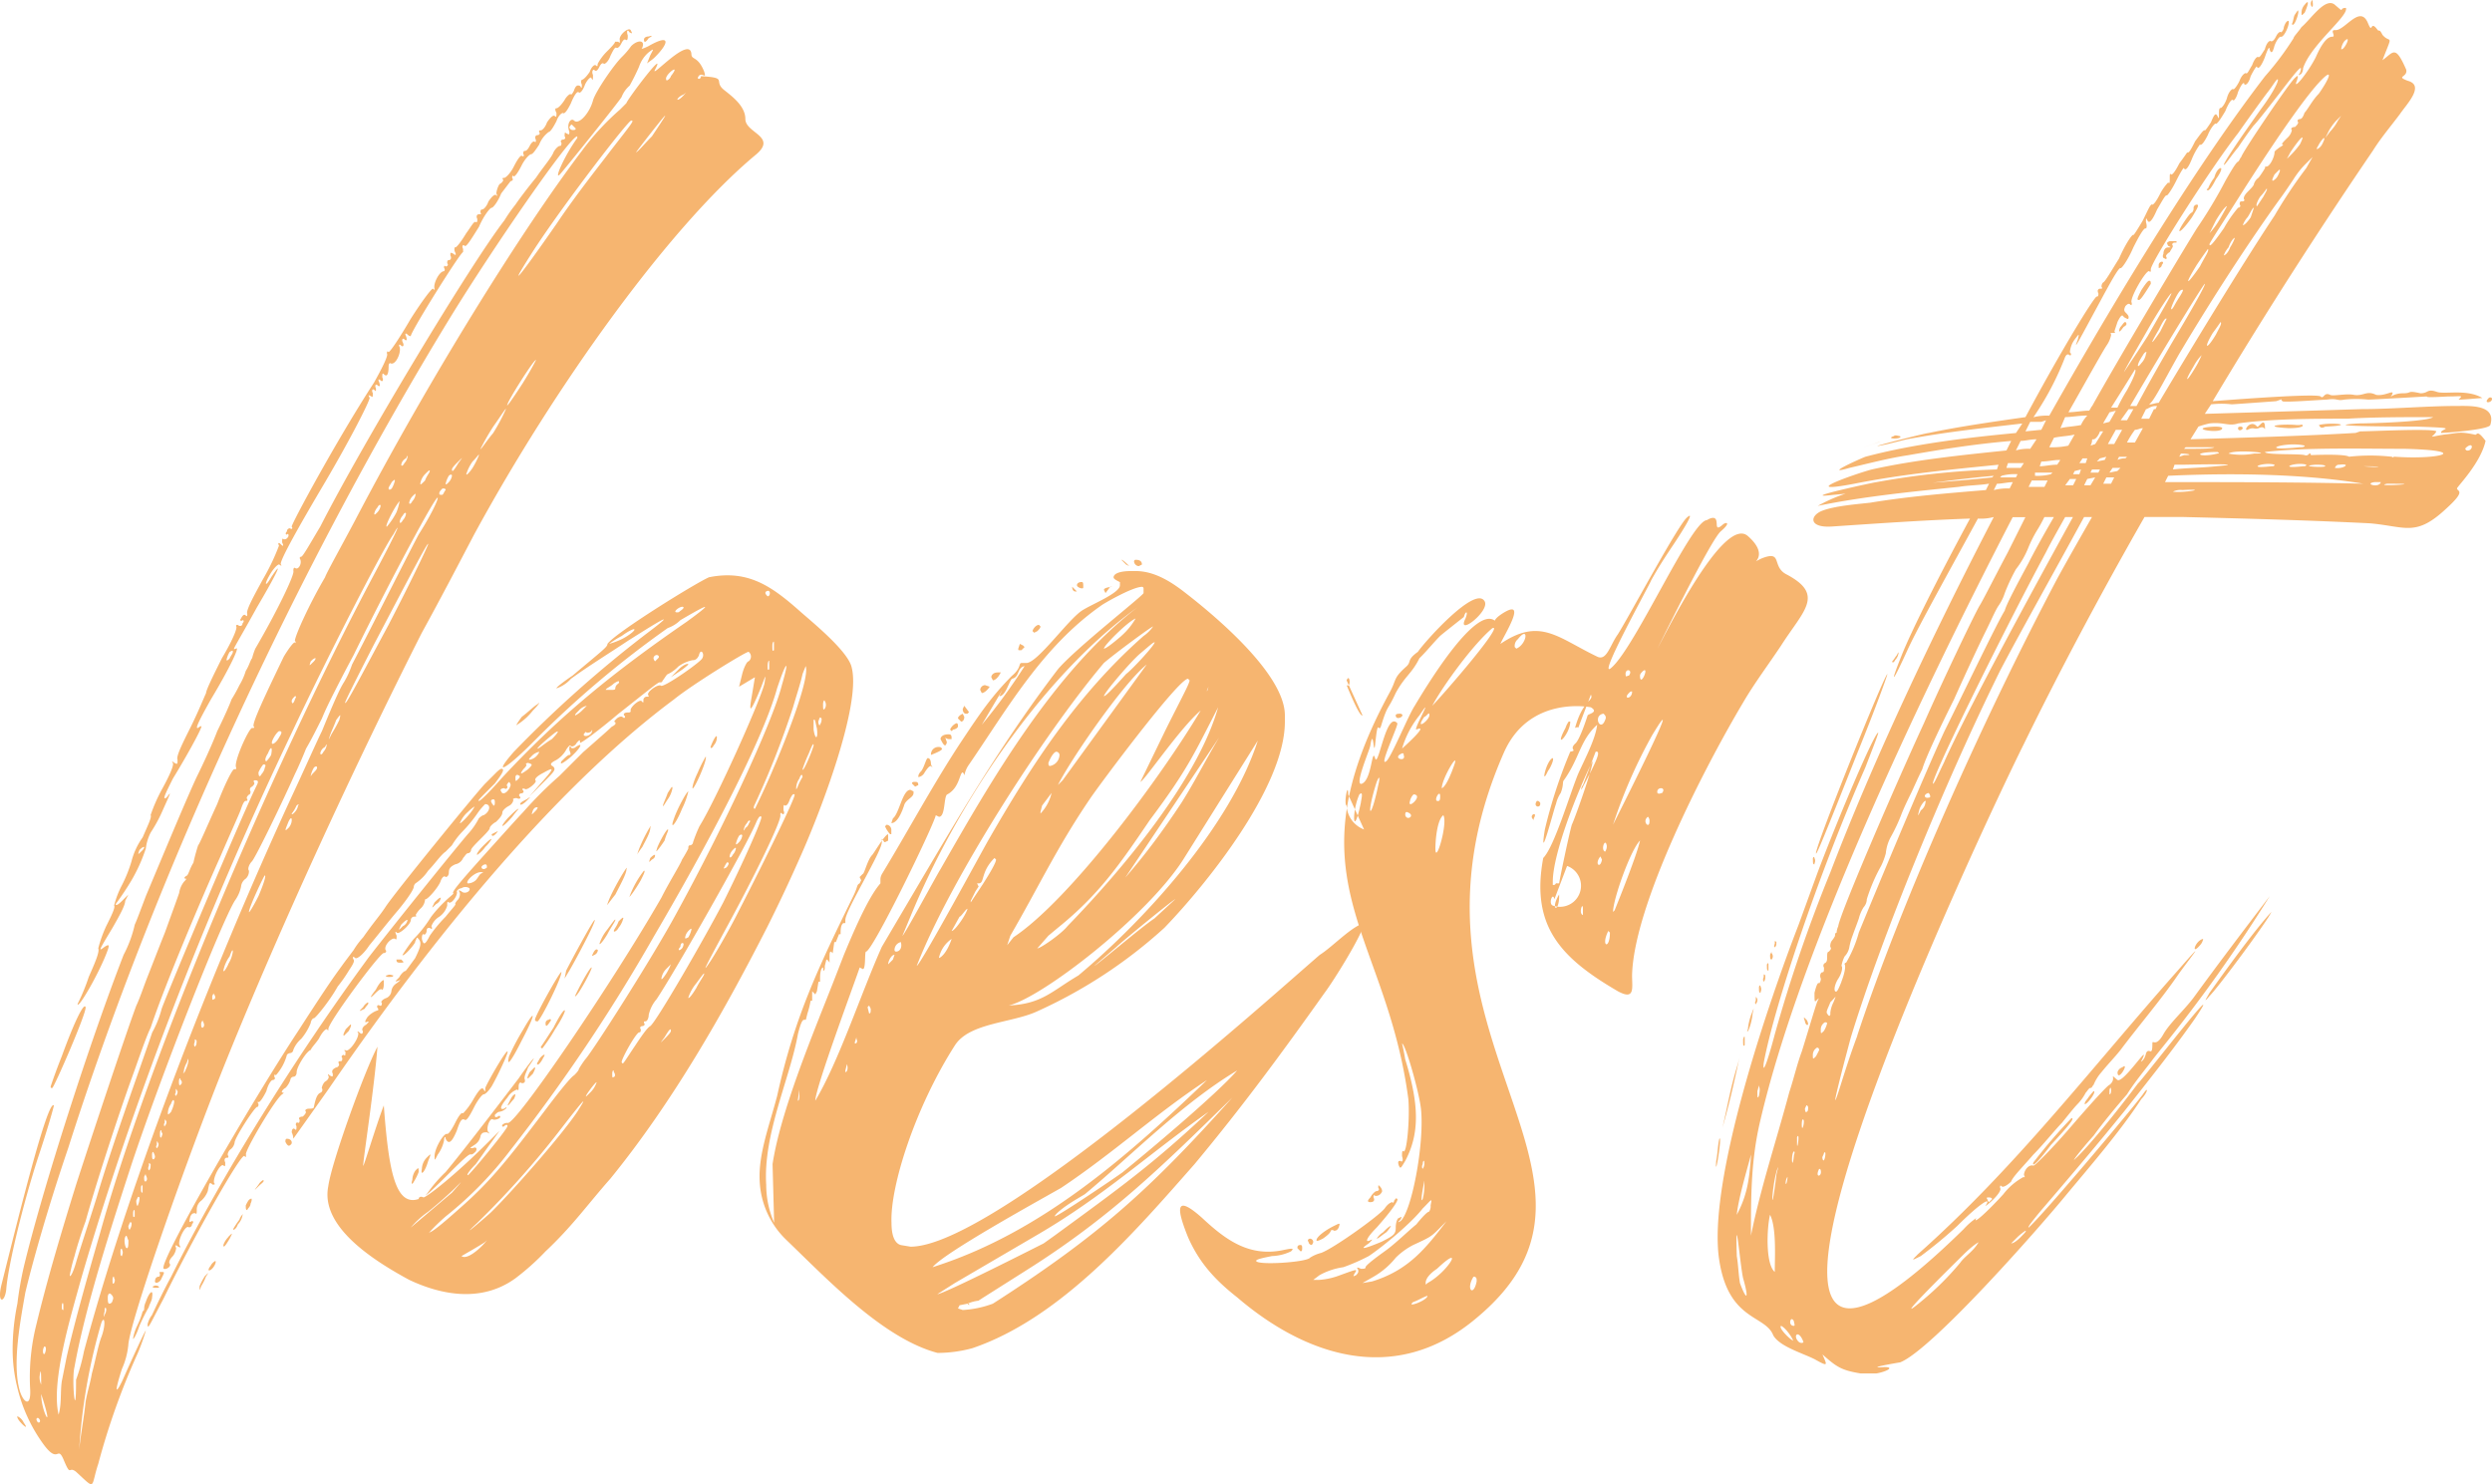
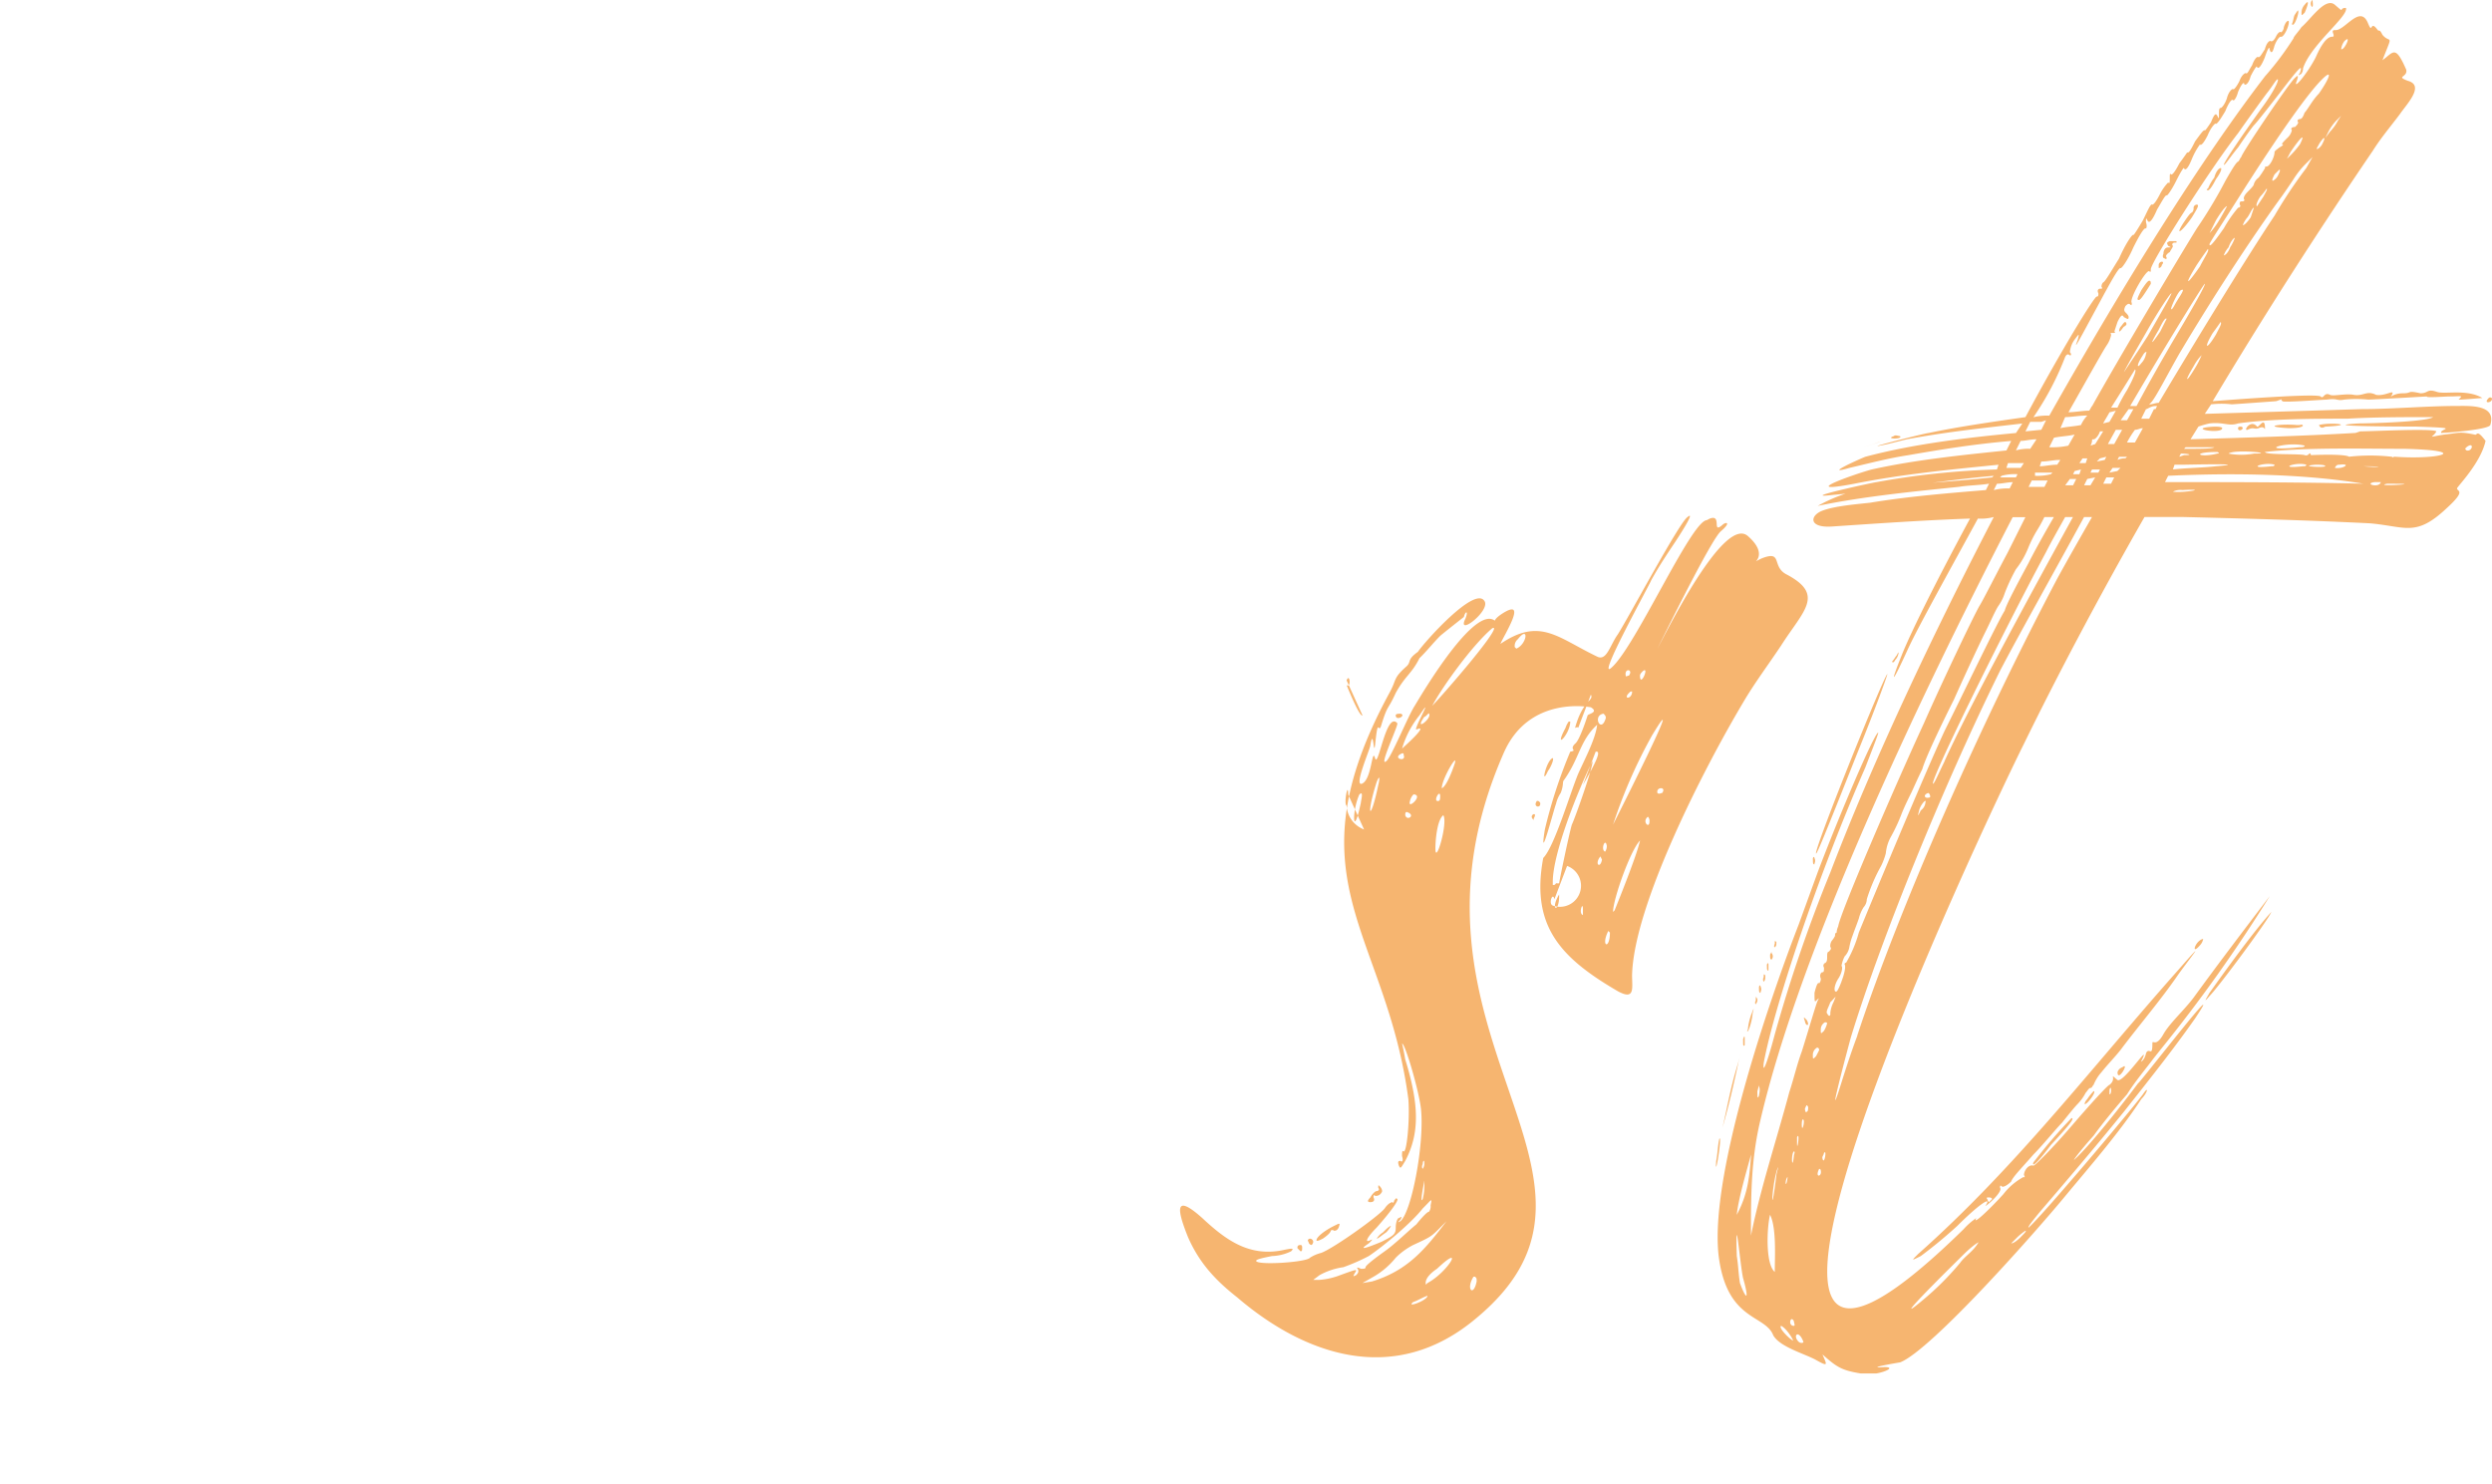
<svg xmlns="http://www.w3.org/2000/svg" id="Layer_1" data-name="Layer 1" viewBox="0 0 473.349 281.955">
  <defs>
    <style>.cls-1{fill:#f6b570;}</style>
  </defs>
  <title>brush-script</title>
-   <path class="cls-1" d="M.285,244.053l.3-1.2C3.3,232,9.023,208.8,10.228,210.006c0,.3-1.2,4.519-3.013,9.943-3.014,9.34-5.725,20.789-6.026,25.008C.888,247.668-.619,247.668.285,244.053ZM12.035,277.2c-1.2-2.712-.9,1.2-3.917-3.013A30.256,30.256,0,0,1,3.3,263.637a29.744,29.744,0,0,1-.9-7.231,43.076,43.076,0,0,1,.9-8.738,67.319,67.319,0,0,1,1.205-6.93c3.615-15.065,12.654-43.086,18.982-59.356a22.942,22.942,0,0,0,2.109-5.724c.3-.6,1.2-3.013,2.109-5.424,5.424-12.956,7.834-18.68,9.642-22.6,1.2-2.41,3.013-6.327,3.917-8.738,1.2-2.41,2.41-5.122,2.712-6.026a27.165,27.165,0,0,0,1.506-2.712,11.751,11.751,0,0,0,1.205-2.711c.6-.9.9-2.109,1.206-2.411a11.872,11.872,0,0,1,.6-1.808c4.218-7.231,7.533-14.161,7.231-14.763,0-.3,0-.6.3-.6.6.6,1.506-.9.9-1.807a.3.3,0,0,1,.3-.3c.3,0,1.807-2.712,3.615-5.725C68.982,84.063,89.47,50.016,95.8,41.88a29.616,29.616,0,0,1,2.11-3.012c.6-.905,2.41-3.315,3.917-5.123,1.2-1.807,3.012-3.916,3.313-4.82.3-.6.9-1.206,1.206-1.206s.3-.3.3-.6c-.3-.3,0-.6.3-.6s.6-.3.3-.6c0-.6,0-.9.3-.6.6.3.6.3.6-.3-.6-1.507.3-2.712.9-2.11.9.9,3.014-1.506,3.616-3.917.6-1.807,3.917-6.628,5.423-8.134a15.257,15.257,0,0,0,1.808-2.11c1.206-1.2,2.712-1.2,2.109.3-.3.3,0,.3,1.2-.3,4.219-2.41,3.917-.6,1.2,2.11-.6.6-1.2.9-1.506,1.205l.6-1.507c.6-1.2.9-1.506-.3-.6a6.134,6.134,0,0,0-1.808,2.711A39.97,39.97,0,0,1,119.6,16.27a5.4,5.4,0,0,0-1.507,2.109c0,.3-11.147,14.161-11.75,14.764-1.206,1.2.9-3.616,3.314-6.93v-.3c-1.206-.3-15.969,21.09-24.1,34.348-28.925,47.3-56.042,105.756-72.613,157.881-3.917,11.449-6.93,22.3-8.135,27.418-.9,5.123-2.411,12.956-1.206,18.078.6,2.712,2.411,4.218,2.109,0a41.044,41.044,0,0,1,1.205-12.052c2.11-8.737,4.822-17.776,7.534-26.514,3.313-10.244,9.641-29.226,11.449-34.047.6-1.205,1.506-3.917,2.108-5.423s2.11-5.424,3.315-8.437c1.205-3.314,2.411-6.628,2.712-7.532a4.5,4.5,0,0,1,.9-2.11c.3-.3.6-.6.3-.6s-.3-.3.3-.6c.3-.3.6-1.506,1.2-2.41a33.3,33.3,0,0,1,.9-3.314c.3-.3,1.808-3.917,3.616-7.834,1.506-3.917,3.013-6.93,3.314-6.629.3,0,.3,0,.3-.3-.6-.9,2.41-7.533,3.014-7.533.3,0,.6,0,.3-.3-.3-.6,1.807-5.122,5.724-13.257.905-1.507,1.808-2.712,2.11-2.712,0,.3.3,0,0-.3,0-.9,2.712-6.93,5.724-12.052.3-.9,3.013-5.725,5.725-10.847,13.859-26.514,31.637-55.138,43.086-70.2a48.983,48.983,0,0,1,7.231-7.833l1.2-1.206c.3-.9,7.834-10.847,5.423-6.327-.9,1.808,6.629-6.629,6.931-3.013,0,1.205,1.205.3,2.41,3.314.6,1.808-.6-.3-1.2,1.206,0,.3.6.3.6-.3,5.423.3,2.11.9,4.52,2.712,1.506,1.205,3.917,3.013,3.917,5.423,0,2.712,6.327,3.315,1.808,6.93-16.572,13.86-38.266,44.291-53.33,72.011-3.315,6.327-6.629,12.654-9.944,18.68-12.955,25.611-26.815,55.741-37.059,81.05-7.533,18.681-18.379,49.715-18.681,54.234a14.478,14.478,0,0,1-1.2,4.519c-.3.9-2.11,6.629,0,2.411,2.41-5.423,4.519-9.943,4.519-9.641a40.229,40.229,0,0,1-1.506,4.218A135.458,135.458,0,0,0,18.664,278.1c-1.507,4.519-.3,5.122-4.217,1.506C12.94,278.4,13.542,280.812,12.035,277.2ZM3.3,269.061A2.35,2.35,0,0,1,4.5,270.266C6.01,272.375,3,269.663,3.3,269.061Zm3.917.3a.3.3,0,0,0-.3.3C7.215,270.869,8.118,269.965,7.215,269.362Zm.3-7.834a3.271,3.271,0,0,0,.3,1.507v-.3C7.818,261.83,7.818,259.118,7.516,261.528Zm.6,4.219-.3-.905C7.818,268.157,10.228,272.375,8.118,265.747Zm.3-9.943c-.6.9,0,2.41.3.6C8.721,256.105,8.721,255.8,8.42,255.8ZM9.625,206.39s.9-2.711,2.11-5.724c2.41-6.629,4.217-10.245,4.519-9.341s-6.026,15.366-6.327,15.366S9.625,206.691,9.625,206.39Zm2.11,56.042q.45-2.259.9-4.519c1.206-5.424,3.616-14.162,6.328-23.5C28,201.871,50.9,147.034,71.09,109.07c4.821-9.039,5.122-10.244,3.616-7.532-1.807,2.41-12.353,22.9-19.283,37.662C38.852,173.85,24.691,210.91,15.35,243.149c-1.808,6.628-5.725,19.283-4.218,25.61C11.735,266.65,11.433,264.541,11.735,262.432Zm.3-14.462c0-.6-.3-.6-.3.3,0,.3,0,.6.3.6Zm2.412-8.136c.6-2.108,2.41-7.532,3.916-12.353,3.013-10.244,8.738-25.912,10.545-31.335a19.185,19.185,0,0,0,1.808-4.52c1.2-3.313,15.366-37.059,18.078-42.483.3-.6.3-.9-.3-.9-.3,0-.3,0-.3.3.3.3,0,.6-.3.9a.578.578,0,0,0-.3.905s0,.6-.3.6c-.3.3-.6.6-.3.9,0,.3,0,.3-.3.3s-.6.6-.9,1.507-2.11,4.82-3.917,9.039c-3.917,8.737-10.546,24.405-13.257,32.54-.905,1.808-2.411,6.327-3.617,9.642-2.41,6.628-6.929,20.488-8.737,27.117-.9,2.41-1.807,5.423-2.109,6.628a31.282,31.282,0,0,0-.9,3.616C13.24,242.848,13.844,241.944,14.447,239.834Zm1.505,16.874c7.834-29.227,22.9-69.6,39.772-106.058,2.109-4.52,4.519-9.943,5.424-11.751,2.712-6.628,3.615-8.436,4.217-9.34a17.487,17.487,0,0,0,1.507-3.314c3.013-5.725,9.944-19.585,12.655-24.707,2.109-3.314,3.616-6.328,3.616-6.93,0-1.2-9.039,15.667-15.969,29.829-2.109,3.917-3.917,7.532-4.219,8.135s-1.2,2.41-1.807,3.917c-.905,1.807-2.11,4.218-3.013,5.724-.6,1.507-1.507,3.616-2.109,4.821-2.411,5.424-7.232,15.366-8.135,16.571-.6.6-.9,1.507-.6,1.809a1.948,1.948,0,0,1-.6,1.506,2.053,2.053,0,0,0-.9,1.506,6.815,6.815,0,0,1-1.206,2.712c-2.711,4.52-13.86,32.842-19.585,50.016C21.376,232.3,16.254,247.97,14.145,259.72c-.6,2.411.3,11.149.3,2.712v-.3A36.365,36.365,0,0,0,15.952,256.708Zm.9-71.107c1.205-2.712,2.109-4.821,1.807-5.424a24.471,24.471,0,0,1,1.507-4.218c.9-1.808,1.808-3.616,1.506-3.917a17.616,17.616,0,0,1,1.507-3.917,26.223,26.223,0,0,0,1.807-4.52,13.55,13.55,0,0,1,2.11-4.519c.9-2.109,1.807-3.917,1.507-4.218a31.5,31.5,0,0,1,2.108-4.821c1.507-2.712,2.411-4.82,2.109-5.122s0-.3.3,0c.6.3.6.3.6-.6-.3-.6.9-3.012,2.41-6.026s2.712-6.025,3.013-6.628c0-.6,1.506-3.616,3.012-6.629,1.809-3.013,3.014-5.725,2.712-6.026,0-.3,0-.3.3-.3.3.3.9.3.9-.3.3-.3.3-.6,0-.6-.3.3-.6,0-.3-.3.3-.6.6-.9.9-.6s.3,0,.3-.3c-.3-.6,1.2-3.314,3.012-6.629a41.924,41.924,0,0,0,3.014-6.327c-.3-.6,0-.6.3-.3.6.6.6.3.3-.3,0-.6,0-.9.3-.6.3,0,.6,0,.905-.6,0-.3,0-.6-.3-.3-.3,0-.3-.3,0-.6a.59.59,0,0,1,.6-.6c.3.3.6,0,.3-.3,0-.6,8.437-16.27,15.667-27.418C72.6,69.9,73.8,67.491,73.5,67.189c0-.3,0-.6.3-.3.3,0,2.109-2.711,4.219-6.327,2.108-3.314,3.917-5.725,4.218-5.725.3.3.3.3.3,0-.3-.9.9-3.314,1.808-3.314a.418.418,0,0,0,0-.6c0-.3,0-.6.3-.3.3,0,.6-.3.3-.6,0-.3,0-.6.3-.6s.6-.3.3-.9c0-.6,0-.6.6-.3.3.3.6.3.3-.3s0-1.2,0-.9c.3,0,1.205-1.205,2.109-2.711.9-1.206,1.507-2.411,1.807-2.109.3,0,.3,0,.3-.6-.3-.6,0-.9.3-.9s.6,0,.3-.3c0-.3,0-.6.3-.6s.9-.6,1.205-1.506c.6-.9,1.206-1.507,1.506-1.2,0,.3.3,0,0-.3a4.284,4.284,0,0,1,.6-1.807c.6-.3.9-.9.6-.9,0-.3,0-.3.3-.3s1.2-.9,1.808-2.109,1.2-2.109,1.507-2.109c.3.3.6,0,.3-.3,0-.3,0-.6.3-.6s.6-.3.9-.9.6-.9.905-.9c.3.3.3,0,.3-.3-.3-.6,0-.9.3-.9s.6-.3.3-.6c0-.3,0-.3.3-.3s.9-.6,1.2-1.507c.6-.9,1.2-1.507,1.507-1.2s.3,0,.3-.6q-.451-.9,0-.9c.3,0,.9-.6,1.506-1.507.3-.6.905-1.205,1.2-1.205,0,.3.3,0,.6-.6.3-.9.6-1.2,1.206-.9.3.6.3.3.3-.3-.3-.6,0-.9,0-.9.3,0,.9-.6,1.507-1.507.3-.9.9-1.506,1.2-1.2s.3,0,.3-.3a9.843,9.843,0,0,1,1.808-2.41c.6-.6,1.506-1.507,1.506-1.809h.6c.3.3.3.3.3-.3-.3-.9,1.808-2.712,2.109-1.807.3.6.3.6-.3.3-.3-.6-.6-.3-.3.6,0,.6,0,.9-.3.9-.3-.3-.6,0-.9.6s-.6.9-.9.9c-.3-.3-.6.3-1.2,1.506-.3.9-.905,1.507-1.206,1.507-.3-.3-.6,0-.9.6s-.6.9-.9.6-.6.3-.3.9c0,.9,0,1.205-.3.6,0-.3-.6,0-1.2,1.205-.3.9-.9,1.807-1.2,1.506s-.9.6-1.507,2.109c-.6,1.206-1.2,2.109-1.5,1.808-.3,0-.905.6-1.206,1.506-.6,1.206-1.206,2.11-1.506,2.11a5.5,5.5,0,0,0-1.808,2.41c-.6.9-1.2,1.808-1.507,1.808s-1.2.9-1.807,2.109-1.2,2.109-1.507,2.109c-.3-.3-.3,0-.3.3.3.3,0,.6-.3.6L95.2,36.758c-.6,1.507-1.507,2.712-1.808,2.712s-1.507,1.507-2.41,3.615C89.47,45.5,88.566,47,88.265,46.7s-.6,0-.3.6v.6c-.3-.3-9.942,15.066-9.942,15.969a.934.934,0,0,1-.6-.3c-.3-.3-.6-.3-.3.3.3.9,0,.9-.3.6s-.6,0-.3.6,0,.9-.3.6-.6-.3-.3.3c.3,1.2-.9,3.616-1.807,3.014,0,0-.3,0-.3.6,0,1.506-.3,2.109-.9,1.506-.3-.3-.3,0-.3.6.3.6,0,.9-.3.6s-.6-.3-.3.3c.3.9,0,.9-.3.6s-.6,0-.3.6c0,.6,0,.6-.3.3s-.6,0-.3.6c0,.6,0,.9-.3.6-.6-.3-.6-.3-.3.3,0,.6-3.315,7.231-8.437,15.969-4.821,8.135-8.737,15.065-8.436,15.668.3.3,0,.3-.3,0-.3,0-.9.6-1.507,1.506-1.507,2.411-1.2,3.013,0,.9,2.41-3.615,1.2-.9-2.712,5.724-4.82,8.738-4.82,8.136-3.917,7.834.6-.3-1.205,3.616-4.82,9.642-2.712,4.821-3.014,5.725-2.411,5.423a.935.935,0,0,1,.6-.3c0,.6-3.013,6.026-5.424,9.943-1.506,3.013-2.109,4.218-1.205,3.616.9-1.205.9-1.205-.6,2.109a28.2,28.2,0,0,1-2.41,4.519A8.836,8.836,0,0,0,27.7,161.2a31.541,31.541,0,0,1-2.712,6.026,52.413,52.413,0,0,1-3.012,4.52c0,.3.3.3,1.205-.6l1.2-1.205-.6,1.205c0,.9-1.205,3.013-2.41,5.122-2.712,4.52-2.712,4.52-1.507,3.616.905-.6.905-.3.6.6-1.506,4.218-5.725,11.449-5.725,10.244A38.113,38.113,0,0,0,16.857,185.6Zm-.6,80.748c.3-1.808.9-3.616,1.2-5.423.6-2.11,1.205-5.424,1.808-6.93.9-2.411.6-4.219,0-2.712a109.294,109.294,0,0,0-4.218,24.1C15.35,272.375,15.952,269.362,16.254,266.349Zm3.917-17.777c-.3-.3-.3,0-.3.6-.3.9,0,1.2,0,.6A1.806,1.806,0,0,0,20.171,248.572Zm1.205-1.506c.3-.6,0-.9-.3-1.206s-.6,0-.6.6,0,1.205.3,1.205A.648.648,0,0,0,21.376,247.066Zm.3-4.218c0-.6-.3-.3-.3.3s0,.9.3.6C21.677,243.751,21.979,243.149,21.677,242.848Zm1.507-5.424c0-.3-.3-.3-.3.3s0,.9.3.9C23.184,238.328,23.485,238.027,23.184,237.424Zm1.2-1.808c-.3-.6-.3-1.205-.6-.6s0,2.109.3,2.109S24.389,236.521,24.389,235.616Zm.6-3.314c-.3-.3-.3,0-.6.6,0,.6.3.9.3.6A1.816,1.816,0,0,0,24.991,232.3Zm.6-2.109c0-.6-.3-.3-.3.3s0,.9.3.6Zm.6,21.392a13.364,13.364,0,0,0,.9-2.41c.3-.3.3-.3.3-.6a3.006,3.006,0,0,1,.3-1.205c.6-1.808,1.507-2.712,1.205-.9,0,.6-.6,1.507-.6,1.808a39.131,39.131,0,0,0-1.808,3.616c-.6,1.807-1.205,2.711-1.205,2.41A8.869,8.869,0,0,1,26.2,251.585Zm.3-24.1c-.3-.3-.3,0-.6.6,0,.9.3,1.2.3.9A3.28,3.28,0,0,0,26.5,227.481Zm.9-66.587c-.3,0-.6.3-.9.6-.3.9-.3.9.3.3C27.1,161.5,27.4,161.2,27.4,160.894Zm-.3,64.478c0-.3-.3-.3-.3.3s0,.9.3.9Zm.6-2.109c0-.3,0-.3-.3.3,0,.6,0,.9.3.9C28,224.167,28,223.866,27.7,223.263Zm1.205,26.514c.3-.6,1.808-3.917,3.616-7.231,9.641-19.283,23.5-41.579,37.663-60.862,5.423-6.93,15.366-19.284,18.68-23.2a13.5,13.5,0,0,0,2.11-3.012s.6-.6.9-.6c1.2-.6,1.507-2.109.3-2.109a11.435,11.435,0,0,0-1.507,1.808,27.079,27.079,0,0,1-3.013,3.615,15.165,15.165,0,0,0-1.808,2.411l-1.2,1.205c-.9.6-2.109,2.41-3.315,3.616a8.444,8.444,0,0,1-2.41,2.41,1.051,1.051,0,0,0-.3.6c0,.6-1.507,2.712-3.013,4.52-1.808,2.109-3.916,4.821-5.423,6.629-1.2,1.807-2.41,2.711-2.712,2.41s-.6-.3-.3.3c.3.3-.3,1.206-.9,2.11a26.07,26.07,0,0,1-2.11,3.012c-1.5,2.712-4.217,6.027-4.519,6.027s-.6.6-.6.9a11.232,11.232,0,0,1-1.807,3.013,5.389,5.389,0,0,0-1.507,2.109.648.648,0,0,1-.6.6,1.055,1.055,0,0,0-.6.3,9.529,9.529,0,0,1-2.109,3.917c-.3-.3-.3,0-.3.3.3.3,0,.6-.3.6s-.9.9-1.205,2.109C50,208.5,49.4,209.4,49.1,209.4c0-.3-.3,0,0,.3,0,.3,0,.6-.3.6-.6.3-3.917,5.423-4.218,6.629a2.054,2.054,0,0,1-.9,1.506c-.3.3-.6.9-.3,1.2,0,.3,0,.3-.3.3s-.6.3-.3.9c0,.6,0,.9-.3.6-.6-.6-2.109,2.411-1.808,3.315.3.3,0,.3-.3.3-.6-.6-.6-.3-.9,1.205a4.583,4.583,0,0,1-1.2,1.808,2.146,2.146,0,0,0-.9,1.808c0,.6,0,.9-.3.6-.3,0-.6,0-.9.6-.3,1.2-.3,1.2.3.9.3,0,.3.3,0,.6a.59.59,0,0,1-.6.6c-.6-.6-2.108,2.41-1.807,3.315.3.6.3.6-.3.3-.3-.3-.6-.3-.3.3a3.173,3.173,0,0,1-.6,1.506c-.6.6-.9,1.205-.6,1.507.3.6-.9,1.205-1.2.9-.9-1.206,16.269-31.034,25.61-45.195C63.257,185.6,63.86,185,65.365,182.889l1.809-2.41a15,15,0,0,1,1.808-2.411c2.108-3.013,3.012-3.917,4.217-5.725,1.507-2.41,17.476-21.994,18.983-23.5l1.808-1.808c.6-.6,1.2-1.2,1.505-.9s-.6,1.507-1.505,2.712c-3.013,3.013-3.315,3.314-3.013,3.314s2.108-1.807,4.218-4.218c11.148-12.052,21.693-20.488,35.252-29.829,6.628-4.82,2.41-2.41-1.206-.3a6.543,6.543,0,0,1-2.41,1.506,190.163,190.163,0,0,0-25.309,21.393l-.6.6c-4.82,4.82-7.532,6.327-3.314,1.506a226.53,226.53,0,0,1,25.008-22.3c8.436-6.328-.9-.3-3.315,1.2-3.615,2.41-7.532,4.821-10.847,7.231a6.426,6.426,0,0,1-2.711,1.808c-.3,0,1.206-1.205,3.013-2.41,5.725-4.821,6.629-5.424,6.629-6.026,1.506-2.11,16.571-11.45,19.283-12.655,7.533-1.506,12.052,1.808,17.475,6.629,2.411,2.109,9.039,7.532,9.642,10.545,1.808,7.231-6.026,27.419-9.34,34.951-2.11,4.821-4.219,9.34-6.629,14.161-8.437,16.571-18.078,33.444-29.828,47.907-4.52,5.122-7.232,9.039-12.354,13.86a46.432,46.432,0,0,1-5.724,5.122c-6.629,4.82-14.463,3.012-20.188.3-7.231-3.917-16.873-10.244-15.366-17.777.6-4.519,6.929-22,9.341-26.514-.6,7.833-2.712,21.392-2.712,22.6,0,.6,2.41-7.532,3.917-11.449.9,12.052,2.108,19.283,6.628,17.777,0-.3.3-.6.9-.3.6,0,6.026-4.218,12.353-10.545l2.109-2.109-1.506,2.109c-.9,1.2-2.109,3.013-3.014,4.218-1.2,1.205-1.807,2.109-1.506,2.109s7.533-8.738,7.533-9.34c0-.3-.3-.3-.6,0s-.6,0-.3-.3a1.489,1.489,0,0,1,.905-.3c1.2.9,19.885-26.514,29.226-42.784,1.506-3.014,3.615-6.328,3.917-7.232a23.272,23.272,0,0,0,1.2-2.109c0-.3,0-.6.3-.6a.648.648,0,0,0,.6-.6,28.241,28.241,0,0,1,1.205-3.013c3.013-4.821,11.45-23.5,12.353-27.117.3-1.808.3-1.808-.6.6-2.11,5.122-2.41,5.122-1.808,1.808l.6-3.616-1.507.9-1.506.9.6-2.411c.3-1.2.9-2.41,1.206-2.41a1.131,1.131,0,0,0,0-1.808c-.6,0-10.847,6.327-14.162,9.039-19.885,14.764-42.483,40.374-65.683,74.12-3.615,5.122-6.629,9.34-6.629,9.34a3,3,0,0,0-.3-1.205c0-.6.3-.9.6-.6s.3,0,.3-.6c-.3-.3,0-.9.3-.6.3,0,.3-.3.3-.6-.3-.3,0-.6.6-.6.3-.3.6-.6.6-.9-.3-.3,0-.6.6-.6.3,0,.9,0,.9-.3.3-1.506.6-2.41,1.2-2.711a.578.578,0,0,0,.3-.905,2.288,2.288,0,0,1,.6-1.205c.6-.3.905-.9.6-1.2,0-.3,0-.3.3,0,.6.3.6.3.6-.3-.3-.6,0-.9.6-1.2a.648.648,0,0,0,.6-.6c-.3-.6,0-.6.3-.6s.3-.3.3-.6c-.3-.3,0-.6.3-.6.3.3.3,0,.3-.6-.3-.3-.3-.3,0-.3.6.6,2.712-2.41,2.41-3.314-.3-.3,0-.3.3,0s.6.3.6-.3c-.3-.3,0-.9.6-1.205.6-.6.6-.6.3-.6q-.9.451,0-.9a4.578,4.578,0,0,1,1.809-1.205c.3,0,.3-.3,0-.6,0-.3,0-.6.6-.3.3,0,.3-.3.3-.6-.3,0,0-.6.9-.9a1.615,1.615,0,0,0,.9-1.205,2.054,2.054,0,0,1,.9-1.507c.9-.6.9-.9.6-.6-.9.3-.9.3,0-.6.3-.6.905-1.205,1.2-1.205.3-.3.905-1.206,1.808-2.411.9-1.808,1.2-2.712.9-3.314s-.6-.6-.6-.6c0,.3-.3.6-.3.9-.3.6-2.108,2.712-2.41,2.41a31.033,31.033,0,0,1,2.109-3.013,23.744,23.744,0,0,0,3.315-4.218,24.4,24.4,0,0,1,2.711-3.013c.9-.9,1.808-1.506,1.507-1.506-.3-.3,1.807-2.712,7.231-8.738,2.712-3.013,5.423-6.026,6.025-6.628a75.234,75.234,0,0,1,6.931-6.931l4.52-4.519c2.41-2.109,4.82-4.218,5.422-4.821.6-.3.905-.6.6-.9-.3,0,0-.3.3-.6s.9-.6,1.2-.3.6,0,.3-.3,0-.6.6-.6c.3,0,.6,0,.6-.3-.3-.6,1.808-2.41,2.109-1.808.3.3.3.3.3-.3a.647.647,0,0,1,.6-.6c.3,0,.6,0,.3-.3-.3-.6,1.809-2.109,2.411-1.808.3.6,7.231-4.218,7.833-5.122s-.3-2.109-.6-.6c-.3.6-.6.9-1.205.9a6.811,6.811,0,0,0-2.712,1.205,6.971,6.971,0,0,1-2.109,1.506c-.3.3-.6.9-.9,1.205,0,.3-.3.3-.6.3s-3.615,2.712-7.834,6.026c-3.916,3.314-7.23,5.725-7.23,5.423,0-.6,0-.6-.6,0-.3.6-.9.9-1.206.6,0-.3-.6.3-.9.9a5.2,5.2,0,0,1-1.808,1.807c-1.206.6-1.206.905-.6,1.206.6.6.3.9-1.808,3.013l-2.712,2.711,2.11-2.41c2.712-3.013,2.712-3.314.6-2.109-1.2.6-1.807,1.2-1.5,1.506s-1.809,2.11-2.11,1.507c-.3,0-.6,0-.3.3s0,.6-.3.6-.6.3-.3.6,0,.6-.6.3c-.6,0-.9.3-.6.3a1.613,1.613,0,0,1-.9,1.205c-.6.3-1.206.9-1.206,1.206,0,.6-.6,1.205-1.2,1.807-.6.3-1.205.9-1.205,1.2s-.9,1.205-1.807,2.11S89.47,161.2,89.47,161.5a.648.648,0,0,1-.6.6c-.3,0-.6.6-.9.9a2,2,0,0,1-1.506,1.205c-.6.3-1.206.6-1.206,1.507,0,.6-.3.9-.6.9-.3-.3-.6,0-.9.6-.3,1.2-2.712,3.917-3.013,3.616h0a2.605,2.605,0,0,1-.9,1.808,5.213,5.213,0,0,0-.9,1.2c.3.3,0,.3-.3.3a.648.648,0,0,0-.6.6c0,.9-2.411,3.013-2.712,2.41-.3-.3-.3,0,0,.6,0,.6,0,.9-.3.6-.6-.3-2.108,1.206-1.808,2.11.3.3,0,.6-.3.6-.6-.3-10.848,13.559-10.546,14.462,0,.3,0,.3-.3,0-.3,0-.9.6-1.506,1.808-.6.9-1.507,1.808-1.507,2.109-.9.3-2.712,3.315-2.712,4.219,0,.6-.3.9-.6.9a.648.648,0,0,0-.6.6,4.013,4.013,0,0,1-.9,1.506c-.6.3-.9.905-.6.905s.3,0,0,.3c-1.205.6-7.231,10.847-6.93,11.449,0,.6,0,.6-.3.3-.6-.6-9.642,15.367-15.366,27.118-2.712,5.122-3.014,6.026-3.014,4.82A4.678,4.678,0,0,1,28.908,249.777Zm-.3-28.623c-.3-.3-.3-.3-.3.3-.3.6,0,.9,0,.9C28.608,222.058,28.608,221.757,28.608,221.154Zm.6-2.109c0-.3-.3-.3-.3.3s0,.9.3.9C29.511,219.949,29.511,219.647,29.21,219.045Zm0,25.309c.3-.3.9,0,.9,0,.3.3,0,.3-.6.3S28.908,244.354,29.21,244.354Zm.9-1.808c.3,0,.3-.3.3-.6-.3-.3,0-.3.3-.3.6,0,.6,0,0,1.205-.3.9-1.506,1.2-1.205.3A.649.649,0,0,1,30.114,242.546Zm0-25.309c-.3-.6-.3-.6-.3.3a.416.416,0,0,0,0,.6A1.107,1.107,0,0,0,30.114,217.237Zm.6-2.109c0-.6-.3-.6-.3.3,0,.3,0,.9.3.6C30.716,215.73,31.018,215.429,30.716,215.128Zm.9-2.109c-.3-.6-.3-.3-.3.3-.3.3,0,.9,0,.6A1.108,1.108,0,0,0,31.62,213.019Zm.9-1.808a6.257,6.257,0,0,0,.6-1.808c0-.6-.3-.6-.6.3a3.231,3.231,0,0,0-.6,1.807C31.921,211.813,31.921,211.813,32.524,211.211Zm1.206-3.917c-.3-.6-.3-.6-.3.3a.417.417,0,0,0,0,.6A1.1,1.1,0,0,0,33.73,207.294Zm.6-2.109c0-.6-.3-.3-.3.3,0,.3,0,.9.3.6A.565.565,0,0,0,34.332,205.185Zm.9-1.808a6.239,6.239,0,0,0,.6-1.808c0-.6,0-.6-.3.3a4.286,4.286,0,0,0-.6,1.808C34.633,203.98,34.935,203.98,35.236,203.377Zm2.109-5.725c-.3-.3-.3-.3-.3.3-.3.6,0,.9,0,.9C37.345,198.557,37.345,198.255,37.345,197.652Zm1.507,44.894c.9-.9.9-.9.3,0a10.009,10.009,0,0,1-.9,1.808c-.3.9-.3.9-.3,0A9.883,9.883,0,0,1,38.852,242.546Zm-.3-48.509c0-.3,0-.3-.3.3,0,.6,0,.9.3.9C38.852,194.941,38.852,194.64,38.55,194.037Zm1.507,46.4a2.246,2.246,0,0,1,.9-.9c.3.3-.6,1.808-1.2,1.808C39.454,241.341,39.755,240.738,40.057,240.437Zm.6-51.522c0-.3,0-.3-.3.3,0,.6,0,.9.3.6C40.96,189.819,40.96,189.216,40.659,188.915Zm2.712-5.725a6.012,6.012,0,0,0,.9-2.41c0-.6-.3,0-.6.9a6.819,6.819,0,0,0-1.2,2.712C42.467,184.7,42.768,184.4,43.371,183.19Zm0,51.824c.9-.9.9-.9.3.3-.9,1.507-1.2,1.808-1.2,1.206A4.012,4.012,0,0,1,43.371,235.014Zm.3-109.975c.3-.6.6-.9.6-1.2s0-.3-.6,0a5.092,5.092,0,0,0-.6,1.507C43.07,125.642,43.371,125.341,43.672,125.039ZM45.48,231.7c.3-.905.9-1.206.6-.905a3.312,3.312,0,0,1-.9,1.809c-.3.9-.9,1.2-.9.9A18.289,18.289,0,0,1,45.48,231.7Zm1.205-2.712c.3-.6.6-1.205.9-1.205.3-.3.3.3,0,.9,0,.6-.6.9-.6,1.2C46.685,229.892,46.685,229.59,46.685,228.988ZM49.1,170.234c.9-2.109,1.506-3.917,1.205-3.917,0-.3-3.014,6.026-3.014,6.93C47.287,173.549,48.192,172.042,49.1,170.234Zm0,54.837a2.246,2.246,0,0,1,.9-.9c.3.3-.3.6-.9,1.205C48.192,226.276,48.192,226.276,49.1,225.071ZM50.3,145.829c.3-.6,0-.6-.3-.6a6.6,6.6,0,0,0-.9,1.506c0,.9.3.9.6.3A2.292,2.292,0,0,0,50.3,145.829Zm1.2-2.411c.3-1.506,0-1.807-.6-.3-.6.9-.6,1.507-.3,1.507A5.649,5.649,0,0,0,51.506,143.418Zm1.507-3.314c.6-.9.6-1.205,0-1.205-.6.3-1.809,2.411-1.206,2.411C52.109,141.31,52.711,140.707,53.013,140.1Zm1.205,76.832c0-.3,0-.6.3-.6.9,0,1.2.9.6,1.206C54.821,217.84,54.519,217.539,54.218,216.936Zm1.2-61.164c0-.6-.3-.3-.6.3-.6,1.507-.905,2.109,0,1.2A2.3,2.3,0,0,0,55.423,155.772Zm.6-22.9c.3-.6.3-.6,0-.6-.3.3-.6.6-.6.9C55.423,133.777,55.724,133.777,56.026,132.873Zm0,21.393a2.3,2.3,0,0,0,.6-1.206c.3-.3,0-.3-.3,0a6.541,6.541,0,0,1-.9,1.507C55.423,154.868,55.724,154.567,56.026,154.266Zm3.917-29.227c-.3,0-.6.3-.905.6-.3.9-.3.9.3.3C59.641,125.642,59.943,125.341,59.943,125.039Zm-.6,21.995c.6-.6.9-.9.9-1.2s-.3-.3-.6,0a5.108,5.108,0,0,0-.6,1.506C59.038,147.637,59.038,147.335,59.34,147.034Zm2.109-4.218a2.285,2.285,0,0,0,.6-1.205c0-.3,0-.3-.3.3a1.616,1.616,0,0,0-.9,1.2C60.846,143.418,61.148,143.418,61.449,142.816Zm1.506-3.315a27.089,27.089,0,0,0,1.507-2.711c.3-1.2.3-1.2-.6,0-.3.9-.905,2.109-1.2,3.013S62.353,140.707,62.955,139.5Zm2.712,56.042.9-.9c.3,0,0,.6-.3,1.205l-.905.9C65.065,196.749,65.365,196.146,65.667,195.543ZM73.8,118.712c4.219-8.135,7.532-15.065,7.532-15.366,0-.6-3.916,6.929-10.244,18.982-6.025,11.75-5.725,11.449-5.423,11.148C65.968,133.476,69.584,126.546,73.8,118.712Zm-4.82,72.613a2.247,2.247,0,0,1,.9-.9c.3.3-.3.6-.6,1.205C68.077,192.229,68.077,192.229,68.982,191.325Zm.3-114.795c.3-.3.6-.3.6,0,0,0-.3.6-.6,1.2-.3.3-.6.3-.6,0S68.982,77.133,69.282,76.53Zm2.11,111.481c.6-1.2,1.2-1.808,1.507-1.808v.9c0,.6-.3,1.206-.3.9-.3-.3-.9.3-1.507.9C70.187,189.819,70.187,189.518,71.392,188.011Zm.3-90.691a2.291,2.291,0,0,0,.6-1.206c0-.3-.3-.3-.6.3a2.282,2.282,0,0,0-.6,1.2C71.09,97.922,71.392,97.621,71.694,97.32ZM73.5,185.3c.6-.3.9,0,1.2,0,0,.3-.3.3-.9.3S73.2,185.3,73.5,185.3ZM75.309,97.32a11.205,11.205,0,0,0,.6-2.11c-.9.9-3.012,5.123-2.41,4.821A13.557,13.557,0,0,0,75.309,97.32Zm-.9-4.52a5.082,5.082,0,0,0,.6-1.507c0-.3-.3,0-.6.3-.3.6-.6.9-.6,1.2S74.1,93.1,74.405,92.8Zm.9,89.486h.9c.6.6.6.6-.3.6C75.309,182.889,75.309,182.587,75.309,182.286Zm2.109-7.532c-.3,0-.6.3-1.206.9-.6,1.205-.6,1.205.3.3A1.616,1.616,0,0,0,77.418,174.754Zm-.9-75.928a2.277,2.277,0,0,0,.6-1.2c0-.3-.3-.3-.6.3a2.283,2.283,0,0,0-.6,1.2C75.911,99.429,76.212,99.429,76.514,98.826Zm.3-10.847a2.288,2.288,0,0,0,.6-1.2c0-.3,0-.3-.3.3a1.614,1.614,0,0,0-.9,1.205C76.212,88.582,76.514,88.582,76.816,87.979Zm1.506,7.231a2.281,2.281,0,0,0,.6-1.2c0-.3,0-.3-.6.3a2.283,2.283,0,0,0-.6,1.2C77.719,95.813,78.021,95.813,78.322,95.21Zm8.135,130.463c-1.206,1.206-3.616,3.315-5.123,4.52a17.542,17.542,0,0,0-3.313,3.013l7.833-6.629C87.963,224.167,87.963,224.167,86.457,225.673Zm-8.135-1.506a3.234,3.234,0,0,1,.6-1.808c.6-.6.6-.6.6.3a10.03,10.03,0,0,1-.9,1.807C78.322,225.071,78.021,225.071,78.322,224.167Zm2.41-132.874c.3-.9.9-1.506.9-1.807s-.3,0-.9.6a3.316,3.316,0,0,0-.9,1.808C79.828,92.2,80.129,91.9,80.732,91.293Zm.3,128.656c.905-.9.905-.9.3.6-.6,2.11-1.506,3.013-1.2,1.507A3.256,3.256,0,0,1,81.033,219.949Zm.6-42.182a27.157,27.157,0,0,1,3.013-3.616c1.2-1.506,2.109-2.41,1.808-2.41,0,0,0-.3.6-.9a1.812,1.812,0,0,0,.3-1.2c-.3-.6-.3-.6.3-.3.6.6,1.808,0,1.506-.6a1.341,1.341,0,0,0-1.506,0,1.116,1.116,0,0,0-.9.6c.3.6-.9,2.41-1.507,2.108-.3-.3-.3,0-.3.6a3.91,3.91,0,0,1-1.506,2.109,3.543,3.543,0,0,0-1.506,1.808c.3.6,0,.6-.3.3-.3,0-.6,0-.6.6,0,.3-.3.9-.6.6-.3,0-.3.6-.3.9C80.431,179.575,80.732,179.575,81.636,177.767Zm3.013,44.894c3.013-3.616,9.039-11.45,13.86-17.777,2.712-3.917,3.917-5.122,1.808-2.109-.3.9-.9,1.808-.6,2.41,0,.3,0,.6-.6.6-.3-.3-.6,0-.6.6s0,.9-.3.6A3.546,3.546,0,0,0,96.4,208.5c-1.507,1.807-1.507,2.41-.6,2.108.3-.3.6-.3.3,0a2.282,2.282,0,0,1-1.206.6c-.3,0-.6.3-.9.6,0,.3,0,.6.6.3.3-.3.6,0,.3.3a1.811,1.811,0,0,1-1.2.3c-.6-.6-1.506,1.807-.9,2.41.3.3.3.3-.3,0-.6,0-.9,0-1.2.6a2.481,2.481,0,0,1-1.205,1.809c-.9.6-.9.6-.3.6.6-.3.9,0,.6.6-.3.3-.6.6-.9.6-.3-.3-1.808,1.2-4.821,4.218-3.315,3.315-4.218,3.917-3.616,3.315A26.75,26.75,0,0,1,84.649,222.661Zm3.314,6.327c5.424-4.821,8.738-9.039,15.366-17.777,2.712-3.615,5.122-6.628,5.725-6.93.3-.3.9-.9.9-1.205a18.774,18.774,0,0,1,1.2-1.808c1.2-1.205,12.956-19.584,17.476-28.021,8.436-15.366,18.078-35.854,19.886-43.086,1.507-5.122.9-4.82-.905.6-2.41,8.737-11.147,26.213-23.5,47.3A331.857,331.857,0,0,1,97,218.442,70.614,70.614,0,0,1,84.649,231.1c-2.41,2.109-3.616,3.615-3.013,3.013C82.54,233.809,85.251,231.4,87.963,228.988ZM82.54,171.439c.6-.6.9-.9,1.2-.9a1.615,1.615,0,0,1-.9,1.205C81.938,172.645,81.938,172.645,82.54,171.439Zm2.41,43.99c.3,0,.9-.9,1.507-2.109s1.205-2.109,1.506-1.808a13.631,13.631,0,0,0,1.808-2.41c1.206-2.109,1.808-2.712,2.109-2.109s.3.3.3-.3c.3-.9,3.917-7.231,4.218-6.929.3,0-1.808,4.519-3.013,6.628-.6.9-1.2,1.507-1.507,1.507s-1.2,1.205-1.807,2.41c-.9,1.808-1.507,2.712-1.808,2.411-.6-.3-.9.3-1.507,2.109-.9,2.109-1.507,2.712-2.109,1.506,0-.6-.3-.3-.3.3a6.825,6.825,0,0,1-1.2,2.712c-.6,1.2-.6,1.2-.6.3C82.54,218.141,84.348,215.128,84.95,215.429ZM84.649,93.1c0-.3-.3-.3-.6-.3-.3.3-.6.6-.6.9s0,.3.6.3C84.348,93.7,84.348,93.4,84.649,93.1Zm.6-1.507a2.283,2.283,0,0,0,.6-1.2c0-.3-.3-.3-.6,0a5.089,5.089,0,0,0-.6,1.506C84.649,92.2,84.95,91.9,85.251,91.6Zm1.809-3.616c.9-1.2.9-1.2,0-.3-.6.6-1.206,1.2-1.206,1.507C85.854,89.787,86.156,89.486,87.06,87.979Zm3.013,65.382c.3-.3-.3,0-1.206.905a5.38,5.38,0,0,0-1.506,2.109C87.361,156.676,89.47,154.567,90.073,153.361Zm2.41,82.255-.3.3c-.3.3-4.52,2.712-4.52,2.712C88.867,239.533,91.88,236.521,92.483,235.616ZM89.771,88.883a16.494,16.494,0,0,0,1.206-2.41c0-.3-.3.3-1.206,1.2a8.575,8.575,0,0,0-1.2,2.41C88.566,90.39,89.168,89.787,89.771,88.883Zm.6,78.338c.3-.3.6-.9.905-1.205.6-.3.6-.3.3-.3-1.206-.3-3.314,1.807-2.712,2.109A2.3,2.3,0,0,0,90.373,167.221Zm3.014,62.972.3-.3c3.917-3.917,12.956-14.162,15.969-18.681,2.109-3.314,1.506-2.711-3.616,3.917A168.428,168.428,0,0,1,90.675,232.3C86.457,236.219,92.784,230.8,93.387,230.193Zm-1.808-69.3c.9-.9,1.506-1.506,1.808-1.506a6.726,6.726,0,0,1-1.2,1.506,6.151,6.151,0,0,1-1.507,1.506C90.373,162.4,90.977,161.5,91.579,160.894Zm2.109-78.639a37.047,37.047,0,0,0,2.411-4.52c0-.3-.9,1.2-2.411,3.314a46.766,46.766,0,0,0-2.41,4.219C91.278,85.569,92.182,84.063,93.688,82.255Zm-1.2,82.556c0-.3,0-.6-.3-.6a.932.932,0,0,0-.6.3c-.3.3,0,.6.3.6A1.051,1.051,0,0,0,92.483,164.811Zm1.507-12.353c0-.3,0-.6-.3-.6s-.6.3-.3.6c0,.3.3.3.3.6C93.99,153.06,93.99,152.759,93.99,152.458Zm.6,5.423h0c-.6.9-1.2,1.205-1.2.6ZM97,149.143a1.051,1.051,0,0,0-.3-.6c-.3.3-.6.6-.3.9,0,.3-.3.6-.6.3-.6,0-.9.3-.6.6C95.5,151.252,96.7,150.349,97,149.143Zm1.507,4.52c.3-.3-.3.3-1.2,1.506-1.809,2.109-2.712,2.411-.9.3C97.3,154.567,98.207,153.663,98.509,153.663Zm.9-81.05c1.507-2.41,2.412-4.218,2.412-4.218-.3-.3-5.424,7.834-5.424,8.436C96.1,77.434,96.7,76.831,99.412,72.613ZM97,208.8q.453-.9.905-.9a2.33,2.33,0,0,1-.3.9c-.6.6-.9,1.205-1.2,1.205Zm2.41-13.258c2.412-4.218,2.412-3.013-.3,2.109-1.808,3.616-3.013,5.424-2.411,3.014A45.854,45.854,0,0,1,99.412,195.543Zm-.9-48.208c-.3-.3-.6,0-.6.3,0,.9,0,.9.6.3C98.81,147.637,98.81,147.335,98.509,147.335Zm.6-11.147c1.2-.9,2.41-2.11,3.012-2.411.6-.6.3,0-.9,1.205a11.443,11.443,0,0,1-3.014,2.712C97.907,138,98.207,137.393,99.112,136.188Zm6.628-93.7c3.616-5.423,8.436-11.449,10.245-13.86C120.2,23.2,120.5,22.9,119.9,22.9S107.246,38.566,101.522,47.3C96.1,55.74,98.207,53.33,105.74,42.483Zm-5.725,109.372c.9-.6.9-.6,0,.3-.6.6-1.2.9-1.2.6S99.412,152.156,100.015,151.855Zm.3-5.725c.9-.9.9-.9,0-1.2-.3,0-.6.3-.3.3,0,.3-.3.6-.6.9C98.509,147.335,99.112,147.034,100.317,146.13Zm.3,57.549.905-.9c.3,0,0,.6-.3,1.2l-.9.9C100.015,204.884,100.317,204.281,100.617,203.679Zm1.207-59.959c.6-.6.6-.9.6-.9a2.751,2.751,0,0,0-1.507.9c-.3.3-.6.6-.3.6A2.29,2.29,0,0,0,101.824,143.72Zm.3,9.641c-.3,0-.6,0-.9.6-.3.9-.3.9.3.3C101.824,153.964,102.124,153.663,102.124,153.361Zm-.3,39.772c.9-2.109,4.82-9.039,4.82-8.436,0,1.2-3.917,9.039-4.52,9.34C101.522,194.037,101.522,193.736,101.824,193.133Zm.6,8.135a2.254,2.254,0,0,1,.9-.9c.3,0,0,.3-.3.9s-.905,1.206-.905.9C101.824,202.172,102.124,201.871,102.426,201.268Zm2.41-60.862c1.2-1.206,1.507-1.808.6-1.206-1.2.9-3.615,3.013-3.315,3.013S103.329,141.31,104.836,140.406Zm-2.109,58.452c.3-.3,1.2-1.808,2.41-3.616.9-1.807,1.809-3.314,2.109-3.314s-.6,1.808-1.807,3.615a31.156,31.156,0,0,1-2.41,3.616A.3.3,0,0,1,102.727,198.858Zm1.507-5.122c.3-.3.6,0,.3.3-.6.9-.9,1.2-.9.3A.648.648,0,0,1,104.234,193.736Zm3.917-50.318q.45,0,0-.9c0-.6,0-.9.3-.6,0,.3.6.3.905,0,1.807-1.205.6.6-1.2,2.109-1.507,1.206-1.808,1.206-1.507.6C107.246,144.021,107.849,143.418,108.151,143.418Zm4.82,31.336c.3.3-3.917,8.135-4.82,9.642l-.905,1.506.3-1.506C108.451,182.587,112.67,174.754,112.971,174.754ZM109.356,24.405l-.6-.6c-.3-.3-.3,0-.6.3a.648.648,0,0,0,.6.6C109.054,24.707,109.356,24.707,109.356,24.405Zm.3,163.908c.9-1.809,2.411-4.52,2.711-4.52s-2.41,5.122-3.012,5.423C109.054,189.518,109.356,188.915,109.657,188.313Zm.9-53.331q.9-.9.9-.9a2.751,2.751,0,0,0-1.507.9c-.6.6-.9.9-.6.9A5.2,5.2,0,0,0,110.561,134.982Zm1.807,4.218c.3-.6,0-.6,0-.3a1.1,1.1,0,0,1-.9.3c-.3-.3-.3,0-.6.3C110.863,140.1,112.068,139.8,112.368,139.2Zm-.3,68.4a4.594,4.594,0,0,0,1.2-1.808c.3-.6-.6.3-1.808,2.109C111.163,208.5,111.163,208.5,112.068,207.6Zm.6-26.515c.3-.6.6-.9.9-.6a1.069,1.069,0,0,1-.6.9C112.368,181.684,112.368,181.684,112.67,181.081Zm2.712-4.519c.9-1.206,1.506-2.109,1.506-1.808s-.9,1.506-1.506,2.711c-.9,1.507-1.507,2.11-1.507,1.808A8.41,8.41,0,0,1,115.382,176.562Zm.6-45.5c.6,0,.9,0,.9-.3a1.07,1.07,0,0,1,.6-.9q.453-.9-.9,0c-.6.6-1.507.9-1.507,1.2ZM119,165.112c0,.9-1.2,3.013-2.109,4.821-1.2,1.506-1.808,2.41-1.506,1.808C115.985,169.632,119.6,163.6,119,165.112Zm-.9-43.688c1.2-.6,2.411-1.507,2.411-1.808s-1.206.3-2.411,1.2a18.491,18.491,0,0,0-2.41,1.507A13.364,13.364,0,0,0,118.093,121.424Zm-1.506,82.255c0-.6-.3-.3-.3.3s0,.9.3.6C116.888,204.583,116.888,203.98,116.587,203.679Zm.9-28.624c.6-.6.905-.9.905-.6a4.663,4.663,0,0,1-.905,1.807c-.3.6-.9.9-.9.6S117.19,175.959,117.49,175.055Zm3.014,23.8c1.2-1.808,2.41-3.616,3.013-3.917,1.2-.9,10.244-16.572,13.859-23.5,3.616-7.231,7.533-15.968,7.232-16.27s-.6.3-.905.9c-1.5,3.917-15.366,28.323-18.981,33.746a6.817,6.817,0,0,0-1.507,3.013c0,.6-.3,1.205-.6,1.205s-.3,0-.3.3c.3.3,0,.6-.3.6s-.6.3-.3.6c0,.3,0,.6-.3.6-.6,0-3.615,5.423-3.314,5.725S118.093,202.474,120.5,198.858Zm1.808-33.444c.3,0,0,.6-.6,1.807-1.2,2.11-2.411,3.616-2.109,3.013A18.317,18.317,0,0,1,122.312,165.414Zm1.506-139.5c2.411-3.616,3.616-5.424,1.206-2.411s-4.219,5.424-4.219,5.424C121.107,28.925,122.312,27.418,123.818,25.912Zm-.3,131.366c0,.9-.9,2.411-1.507,3.616-.9,1.2-1.2,1.808-.9,1.2C121.709,159.99,124.119,155.772,123.517,157.278Zm-.3-150.348c.9-.3.6,0,0,.3-.6.9-.9.9-.9.3C122.312,7.231,122.613,6.93,123.215,6.93Zm.3,156.073c.3-.3.6-.6.9-.6,0,.3,0,.6-.6.9C123.215,163.907,123.215,163.907,123.517,163Zm1.507-37.964c.3-.3,0-.6-.3-.6a.648.648,0,0,0-.6.6,1.051,1.051,0,0,0,.3.6Zm1.807,32.541c.3,0-.3.9-.6,2.109-1.2,1.808-1.809,2.41-1.507,1.808C124.722,160.894,126.53,157.58,126.831,157.58Zm.6,38.265c0-.6-.3-.3-1.2,1.205-.905,1.2-.905,1.2,0,.3C126.831,196.749,127.434,196.146,127.434,195.845ZM126.53,185a9.886,9.886,0,0,0,.9-1.808l-.9.9a3.316,3.316,0,0,0-.9,1.808Q125.626,186.354,126.53,185Zm.3-34.348c.6-.9.9-1.507.9-.9a5.239,5.239,0,0,1-.9,2.109c-.6.9-.9,1.506-.9,1.205S126.53,151.554,126.831,150.65Zm.6-136.188c2.109-2.712-1.2-.3-.9.6C126.53,15.667,127.434,14.764,127.434,14.462Zm3.314,111.783a10.861,10.861,0,0,1-1.507,1.2l-1.807,1.2,1.506-1.507C129.844,126.245,130.748,125.943,130.748,126.245Zm0,24.1a14.685,14.685,0,0,1-1.2,3.314c-1.206,3.013-2.411,4.218-1.507,1.808C128.639,153.663,130.447,150.349,130.748,150.349Zm-.9-34.952c-.3-.6-2.712,1.206-.9.905C129.241,116,129.844,115.7,129.844,115.4Zm.3-97.621c.6-.6-.3.3-.6.3C128.036,18.981,128.639,19.584,130.146,17.776Zm-.3,161.5c-.3-.3-.6,0-.6.6-.6.6-.3.9.3.3A1.488,1.488,0,0,0,129.844,179.273Zm.9-1.2a5.108,5.108,0,0,0,.6-1.506c0-.3-.3,0-.6.3a2.285,2.285,0,0,0-.6,1.205C130.146,178.369,130.146,178.369,130.748,178.068Zm1.506,9.641c.6-1.205,1.507-2.41,1.507-2.711s-.6.6-1.507,1.808a8.41,8.41,0,0,0-1.506,2.712C130.748,189.819,131.351,189.216,132.254,187.709Zm.3-40.976a24.448,24.448,0,0,1,1.506-3.013c.3.6-1.808,5.423-2.41,6.026C131.351,150.047,131.652,148.541,132.556,146.733Zm7.834,26.213c4.82-9.341,10.847-21.694,10.545-22s-.6.3-.9.9c-.3.9-.6,1.205-.905,1.205-.3-.3-.3,0-.3.9.3.6,0,.9-.3.6s-.3,0-.3.3c.3.9-4.82,11.449-10.244,21.392-4.218,7.834-4.821,9.039-3.013,6.327C135.569,181.684,138.281,177.164,140.39,172.946ZM136.171,140.1a2.3,2.3,0,0,1-.6,1.507c-.3.6-.6.6-.6.3C135.268,141.008,136.171,139.2,136.171,140.1Zm2.11,23.8c0-.3-.3,0-.6.6s-.3.6.3.3C138.281,164.51,138.581,163.907,138.281,163.907Zm.9-1.507a2.276,2.276,0,0,0,.6-1.205c0-.3-.3,0-.6.3a2.283,2.283,0,0,0-.6,1.2C138.581,163,138.883,163,139.184,162.4Zm1.206-2.41a2.285,2.285,0,0,0,.6-1.205c0-.3-.3-.3-.6,0a5.073,5.073,0,0,0-.6,1.507C139.787,160.593,140.088,160.292,140.39,159.99Zm1.205-2.712c.6-.3.6-.9.9-1.2,0-.3-.3-.3-.6.3a2.283,2.283,0,0,0-.6,1.205C141.293,157.881,141.293,157.881,141.6,157.278Zm5.122-10.846c1.2-2.712,7.232-17.175,6.327-19.886l-.6,1.506c-.3,1.507-1.205,4.219-1.808,6.327a166.627,166.627,0,0,1-7.231,18.38q-.453.9,0,.9S144.909,150.65,146.717,146.432Zm-1.205-34.047c-.3.3,0,.6.3.9C146.415,113.289,146.415,111.782,145.512,112.385Zm.6,13.257c0-.3-.3,0-.3.9,0,.6,0,.9.3.6Zm.9-3.616c0-.3-.3,0-.3.6,0,.9,0,1.2.3.9Zm4.519,27.418a10.025,10.025,0,0,1,.905-1.807c0-.6-.3-.6-.6.3a3.224,3.224,0,0,0-.6,1.808C151.237,150.047,151.237,150.047,151.537,149.444Zm3.014-7.833c0-.6-.3,0-.9,1.506a28.33,28.33,0,0,0-1.2,3.013C152.442,147.034,154.249,142.816,154.551,141.611Zm.6-3.315c-.3-1.2-.3-1.807-.6-1.506V138.6C154.852,140.707,155.454,140.406,155.154,138.3Zm.9-1.807c-.3-.3-.3-.3-.6.6,0,.6.3.9.3.6A1.812,1.812,0,0,0,156.057,136.489Zm.6-3.315c0-.3-.3,0-.3.6,0,.9,0,1.205.3.9A1.343,1.343,0,0,0,156.659,133.174Z" />
-   <path class="cls-1" d="M149.425,235.616a16.515,16.515,0,0,1-5.122-11.148c-.3-5.122,1.808-10.545,3.314-16.27,3.315-15.065,7.834-24.4,14.463-37.964.9-1.808.6-2.109,1.2-2.41l.3-.6-.3-.6.6-.6c.3,0,.9-2.712,1.808-3.616.3-.3,2.41-3.917,3.012-3.917v1.206l-.6.3c-.3,0-.3-.6-.6-.6v.6c0,1.808-6.929,12.956-6.929,14.764v.6h-.3s-.6,0-.6,1.808v.3h-.3l-.6,1.507h-.3l-.3,2.109-.3-.3c-.3,0-.3.3-.3,1.506v.6s-.3-.6-.6-.6l-.3,1.206c0,.6,0,.9-.3.9v-.6c-.3,0-.6.6-.6,2.109v.6h-.3l-.3,1.809-.3.6-.6-.6v1.807h-.3a15.859,15.859,0,0,1-.6,2.41l-.3,1.206h-.3c-.3,0-.6.3-1.206,2.711-1.506,8.437-6.628,18.982-6.026,28.624a18.2,18.2,0,0,0,1.507,7.231l-.3-11.148c1.507-9.943,7.533-24.4,11.45-34.348l2.109-5.424c1.507-3.615,4.519-10.846,6.93-13.558v-.9a2.336,2.336,0,0,1,.3-.9c5.122-8.436,9.944-17.475,15.366-25.61,3.014-4.52,5.424-8.135,9.341-12.052,1.808-1.507,1.2-2.411,1.808-2.411h.9c2.109,0,7.833-8.135,10.545-9.943,1.808-1.2,7.232-3.314,7.232-4.82v-.6c-.6-.3-1.206-.6-1.206-.9,0-.6.9-1.2,3.315-1.2h.9c3.315,0,6.327,1.807,8.738,3.615,6.328,4.821,19.584,15.969,19.584,23.8v1.205c0,12.353-14.763,30.733-22.9,39.169a92.22,92.22,0,0,1-24.4,15.969c-4.822,2.109-12.656,2.109-15.366,6.328-7.534,11.75-12.354,26.815-12.053,33.745,0,2.41.6,3.917,1.808,4.219l1.808.3c15.969,0,69.3-48.208,77.735-55.44,2.411-1.506,6.026-5.423,8.437-6.026-.3,2.109-5.725,10.847-7.533,13.258-8.135,11.449-15.667,21.693-24.706,32.54-11.149,12.655-25.31,29.226-42.183,34.951a25.07,25.07,0,0,1-6.628.9C167.805,254.3,157.259,243.149,149.425,235.616Zm2.411-27.719v-.9l-.3,2.109C151.836,209.1,151.836,208.5,151.836,207.9ZM167.5,179.876l3.013-5.122c9.641-16.271,18.681-32.239,30.432-47.606,3.314-3.917,15.667-13.558,16.27-14.462v-.9a.3.3,0,0,0-.3-.3c-1.807,0-7.532,3.314-7.834,3.615-11.147,7.834-17.776,19.585-25.008,30.131a5.087,5.087,0,0,0-.9,2.108.931.931,0,0,0-.3-.6c-.6,0-.6,3.013-3.012,4.218-.6.6-.3,4.218-1.507,4.218l-.6-.3c-.6,2.41-12.051,25.912-13.257,25.912-.3,0,0,3.314-.6,3.314l-.6-.3c-.9,2.711-8.436,22.9-8.436,25.309C159.368,201.569,163.586,188.614,167.5,179.876Zm-6.629,22.3-.3,1.205v.3C160.874,203.679,161.176,203.076,160.874,202.172Zm1.809-4.821v-.3l-.3.9v.3C162.683,198.255,162.984,197.954,162.683,197.351Zm2.711-5.725-.3-.6-.3.3.3,1.205C165.394,192.53,165.394,192.229,165.394,191.626Zm3.013-34.046-.3-.6.3-.3a.962.962,0,0,1,.9.9v.9C169.01,158.483,169.01,158.483,168.407,157.58Zm1.206,24.706.3-.9c-.6,0-1.205,1.2-1.205,1.808Zm3.314-32.239.6.3v.3c0,.9-1.507,1.2-1.808,2.41-.9,2.712-1.809,3.315-2.411,3.315l.3-.9C170.818,154.567,171.42,150.047,172.927,150.047Zm-1.808,28.925a1.538,1.538,0,0,0-1.206,1.507.3.3,0,0,0,.3.3C170.818,180.78,171.42,180.177,171.119,178.972Zm7.533-13.86c9.641-16.873,21.392-37.361,37.361-49.715-18.681,13.559-34.649,38.266-43.086,58.754l-1.507,3.616C171.722,177.767,178.049,166.016,178.652,165.112Zm-4.822-16.571c.3,0,.6,0,.6.6l-.6.3-.6-.6C173.228,148.541,173.53,148.541,173.83,148.541Zm13.861,11.148c8.134-14.161,16.872-27.72,29.527-38.868a7.078,7.078,0,0,0,1.808-1.808c-.3,0-7.232,5.122-9.34,6.93-11.45,13.558-29.227,41.278-35.554,57.549C174.735,183.492,186.486,161.8,187.691,159.689Zm-12.656-13.257c.6-.9.905-2.411,1.206-2.411s.6.3.6,1.206l.3.6-.3-.3c-.3,0-.6.3-1.2,1.205a1.617,1.617,0,0,1-1.206.9C174.433,147.335,174.433,147.034,175.035,146.432Zm3.315-4.52c.3,0,.3,0,.6.3,0,.3-.6.6-2.108,1.205A1.4,1.4,0,0,1,178.35,141.912Zm50.92,63.273c-9.642,6.327-17.777,13.86-27.72,20.488-4.218,2.411-22.3,12.354-24.4,15.065l.9-.3C198.236,233.809,214.506,219.346,229.27,205.185Zm-31.034,31.034,2.109-1.507c12.354-9.039,18.681-13.558,29.227-23.5-11.149,7.834-19.886,15.969-32.24,23.2l-15.968,9.34-3.315,2.109C179.254,245.86,197.633,236.521,198.236,236.219Zm-17.475-57.85a5.807,5.807,0,0,0-2.411,3.616C178.652,181.985,179.857,181.081,180.761,178.369Zm-2.109-37.963c0-.3.3-.905,1.505-.905.6,0,.6.3.6.905h-.6a1.054,1.054,0,0,1-.6-.3l.3.9a1.05,1.05,0,0,1-.3.6C179.254,141.611,178.952,141.008,178.652,140.406Zm3.012-3.013c.3,0,.3.3.3.6s-.6.6-.9.6l-.3.3-.3-.3A2.354,2.354,0,0,1,181.664,137.393Zm2.11,35.252c-.3,0-1.205,1.506-1.507,1.506l-1.506,2.712C181.364,176.863,183.472,173.85,183.774,172.645Zm-.905-37.06.3.6c0,.6-.3.9-.6.9l-.6-.6Q181.966,136.037,182.869,135.585Zm5.725,112.083c20.188-12.956,29.829-21.693,45.5-39.168-12.956,12.654-22.9,22.6-39.169,32.841l-9.039,5.725h.3a7.244,7.244,0,0,0-2.41.6l.3.3v-.3h-.3l-1.507.3-.3.6.9.3A19.437,19.437,0,0,0,188.594,247.668Zm-5.725-112.987.3-.6.9,1.206-.3.3h-.3C183.171,135.585,182.869,135.284,182.869,134.681ZM189.2,163.3l-.3-.3c-2.712,2.712-1.808,4.821-3.013,4.821h-.3l.3.6-.6.905-.9,1.807v.3l1.808-2.711S189.2,164.208,189.2,163.3Zm-2.109-33.143.9.3c-.6.9-1.205,1.205-1.505,1.205l-.3-.6A.963.963,0,0,1,187.088,130.161Zm7.532-3.615c-1.506.3-.9,2.109-2.41,2.41-.6.6-1.205,3.315-2.411,3.315l.6-1.206-3.917,6.629A108.915,108.915,0,0,0,194.62,126.546Zm-5.122,1.2h.6c-.6,1.2-1.205,1.506-1.507,1.506l-.3-.6C188.293,128.354,188.594,127.751,189.5,127.751Zm38.567,7.231c-3.917,3.314-10.847,13.559-11.45,13.559l4.821-9.943c3.013-6.026,4.519-8.738,4.519-9.341l-.3-.3c-1.809,0-16.873,20.187-18.681,22.9-6.327,9.34-9.642,16.571-15.066,25.912l-.6,1.808,1.2-1.507C203.358,170.837,220.532,147.637,228.065,134.982Zm-23.2,50.317c12.956-10.846,28.924-28.623,34.046-44.592L224.75,163.3c-6.929,10.847-26.815,26.214-33.142,27.72C197.935,190.723,199.742,188.313,204.865,185.3Zm-11.45-62.068.3-.9.6.3.3.3-.6.6h-.3C193.415,123.533,193.415,123.533,193.415,123.231Zm3.917-4.519.3.3c0,.3-.3.6-.6.9l-.6.3-.3-.3C196.127,119.616,196.73,118.712,197.332,118.712Zm5.423,57.247c10.244-10.545,24.707-27.72,28.624-41.58-4.519,8.738-5.724,11.751-12.956,21.393-5.724,8.436-9.641,14.161-17.475,20.488l-1.808,1.507-2.109,2.41C197.633,180.177,201.55,177.465,202.755,175.959Zm-3.013-25.309-1.807,2.41-.3,1.206v.3A8.377,8.377,0,0,0,199.742,150.65Zm1.507-7.232a.647.647,0,0,0-.6-.6c-.3,0-.905.6-1.507,2.109,0,.3,0,.6.3.6A2.2,2.2,0,0,0,201.249,143.418Zm23.2,9.04c3.616-5.725,6.628-12.354,10.545-17.476l-25.007,37.361c-5.122,5.122-6.93,7.232-6.93,7.533,0,0,.6,0-2.712.3C210.589,170.837,216.916,163.907,224.449,152.458Zm-11.148,70.2c4.82-3.917,17.776-14.764,21.693-19.284-10.545,6.328-19.885,15.969-28.924,23.5l-1.507.9c-3.013,1.807-4.218,3.012-4.218,3.314C200.948,231.1,212.1,223.564,213.3,222.661Zm-11.449-74.422,15.969-21.994c-4.52,3.615-14.463,18.077-16.873,22.9Zm1.807-36.758.9.9h-.3C203.96,112.385,203.659,112.083,203.659,111.481Zm.9-.3c0-.3.3-.6.9-.6.3,0,.3.3.3.9,0,.3,0,.3-.3.3S204.563,111.481,204.563,111.18Zm14.764,63.273,3.916-3.616c-.3,0-10.244,8.135-11.147,9.039l-4.219,3.616C208.179,183.492,216.615,176.26,219.327,174.453Zm-8.135-62.972h-.3l-.9,1.205-.3-.6C209.686,111.481,211.794,111.481,211.192,111.481Zm1.807,9.34a13.107,13.107,0,0,0,2.712-3.314c-1.506.6-6.025,5.122-6.025,5.724C209.987,123.231,210.891,122.629,213,120.821Zm.905,7.231c.9-.6,5.423-5.423,5.423-6.026-.3,0-.9.6-2.712,2.109s-6.929,7.533-6.929,8.136C209.987,132.271,211.192,131.065,213.9,128.052Zm0-20.789-.905-.9c.3,0,.905.6,1.507,1.2Zm1.506-.6a.3.3,0,0,1,.3-.3c.3,0,1.2,0,1.2.9l-.6.3A.962.962,0,0,1,215.41,106.66Zm9.943,61.465-2.11,1.507Zm4.219-37.662-.3.6v.3Zm3.313,12.353v0Z" />
-   <path class="cls-1" d="M234.991,246.463c-4.217-3.314-7.231-6.629-9.339-11.449-1.808-4.52-3.014-8.738,2.712-3.616,4.519,4.218,9.038,7.533,15.667,6.026,1.506-.3,1.807-.3,1.2.3a8.924,8.924,0,0,1-3.616.9c-1.506.3-3.012.6-3.012.9,0,.9,9.641.3,10.244-.6a7.169,7.169,0,0,1,2.108-.9c2.411-.9,10.847-6.93,12.053-8.437.6-.9,1.205-1.205,1.506-1.205,0,.3.3,0,.3-.3.3-.3.3-.6.6-.3s-1.507,2.711-3.917,5.423c-1.807,1.808-2.41,3.013-1.2,2.41.6-.3.3,0-.3.6-1.807,1.205-1.205,1.205,2.411-.3,2.411-1.205,2.711-1.506,2.711-2.711,0-.9.3-1.808.6-1.808.6-.3.6-.3.3.3-.6.6-.6.6,0,.3,2.109-1.808,4.519-14.462,3.917-21.091-.3-3.314-3.013-12.655-3.617-12.655,0,0,.3,1.205.6,3.013,2.711,8.738,2.711,14.161,0,19.283-.9,1.507-.9,1.507-1.206.9-.3-.9,0-.9.3-.9.3.3.6,0,.3-.9,0-.6,0-1.2.3-.9.6.3,1.205-6.026.9-9.943-4.218-31.938-22.9-41.58-3.616-77.133,1.507-2.712.6-2.712,3.315-5.122.9-.9,0-1.205,2.109-2.712,1.205-1.808,10.847-12.654,12.654-9.642,1.2,1.808-5.422,6.931-3.615,3.315.6-1.507,0-1.507-.3-.3,0,0-4.217,3.314-4.519,3.615-1.2,1.2-2.41,2.712-3.615,3.917l-.3.3c-1.506,3.013-2.711,3.315-4.52,6.629-1.506,3.314-1.506,2.109-2.711,6.026-.6,2.109-.6-2.109-1.206,3.917-.3,2.109-.3-3.616-.9,0,0,.6-3.314,8.135-1.507,7.231s1.808-6.93,2.41-4.821,2.11-9.039,4.219-6.628c.3.3-3.616,8.436-2.109,7.231.9-.6,4.218-8.738,5.424-10.546,1.807-3.013,11.147-18.681,15.064-16.27,1.2.6-1.205.6,1.507-1.205,5.122-3.314.3,4.218-.3,5.725,7.533-5.122,10.848-1.2,18.38,2.41,1.808.9,2.41-2.109,3.917-4.218,2.108-3.314,11.75-21.393,13.257-22.3,1.807-1.507-2.41,4.82-2.41,4.82-1.808,2.712-3.013,4.52-4.52,7.231,0,.3-10.546,19.284-7.532,16.572,4.519-3.917,15.064-27.72,18.077-28.021,1.206-.3-1.2.6.6-.3,2.41-.9.3,3.013,2.41,1.2.6-.6,1.807-.6-.3,1.2-1.808,1.507-10.545,19.283-12.052,22.3,1.808-3.314,12.654-25.309,17.174-21.392,4.821,4.219-.6,5.725,2.712,4.219,3.917-1.507,1.808,1.506,4.519,3.012,7.533,3.917,3.315,6.93-.9,13.559-2.41,3.616-5.122,7.231-7.23,10.847-7.533,12.654-20.79,38.566-21.091,51.823,0,2.41.6,4.821-2.712,3.014-10.847-6.328-16.571-12.354-14.161-25.31,2.108-2.109,5.122-12.353,6.628-15.969,1.206-2.712,3.314-6.628,3.616-9.34-3.314,3.013-3.314,6.327-6.327,10.545-.3.3,0,.9-.6,2.411a6.407,6.407,0,0,0-.9,2.109c-.3.6-3.314,12.353-2.109,4.821a93.607,93.607,0,0,1,4.821-14.764c1.506-.3-.3-.3.9-1.506.9-.6,2.411-5.424,2.411-5.424.3-.3,2.109-.6.6-1.507,0,0-11.751-2.41-16.572,8.738-23.5,53.632,27.419,80.146-5.122,107.263C264.821,263.637,247.647,257.31,234.991,246.463Zm11.45-9.34c0-.3,0-.6.6-.6.3,0,.3.3.3.6s0,.6-.3.6Zm2.109-1.206c-.3-.3,0-.6.3-.6a.647.647,0,0,1,.6.6,1.055,1.055,0,0,1-.3.6A.649.649,0,0,1,248.55,235.917Zm6.026,6.328c3.315-1.205,3.315-1.205,2.712-.3-.3.6-.3.6.3.3.3-.3.6-.6.3-1.205-.3-.3,0-.3.6,0,.6,0,.9,0,.9-.3s1.507-1.506,3.616-3.012,4.519-3.917,6.025-5.122c1.2-1.507,2.11-2.411,2.411-2.411a1.761,1.761,0,0,0,.3-1.205c.3-1.507.3-1.205-1.507.6-2.108,2.712-7.532,7.232-10.244,9.039a37.838,37.838,0,0,1-4.82,2.109,13.182,13.182,0,0,0-4.52,1.507l-1.2.9h1.2A13.585,13.585,0,0,0,254.576,242.245Zm-1.2-9.34c1.2-.6,1.2-.6.9.3-.3.6-.6.6-.9.6a.416.416,0,0,0-.6,0c0,.3-.6.9-1.507,1.506-.6.3-1.205.6-1.205.3C250.057,235.014,251.563,233.809,253.371,232.905Zm1.808-88.583,3.013,6.629c-1.507,3.315-1.2,8.738.3,1.507C258.493,152.156,259.1,150.047,258.192,150.951Zm.9,6.629c0-2.712-.9,1.808-.3,2.109A5.118,5.118,0,0,0,259.1,157.58Zm-.3-21.694c.6-1.507.905,1.507,0,.9C258.493,136.79,258.794,135.886,258.794,135.886ZM274.763,232c-3.013,3.013-2.41,2.711-6.327,4.52a13.387,13.387,0,0,0-3.315,2.41,15.019,15.019,0,0,1-4.217,3.615l-2.11,1.205,1.808-.3C267.532,241.341,270.846,237.123,274.763,232Zm-14.462-4.52c.3-.6.9-1.2,1.2-1.2s.6-.3.3-.6c0-.6,0-.6.3-.3s.6.9.3,1.2a1.2,1.2,0,0,1-1.206.6c-.3-.3-.3,0-.3.3.3.6,0,.9-.6.9S259.7,228.084,260.3,227.481Zm1.2-78.94c-2.109,6.628-1.2,7.834.3.6C262.109,147.938,262.109,147.034,261.506,148.541Zm1.205,85.569c.6-.6,1.2-1.205,1.507-1.205a5.237,5.237,0,0,1-.9,1.205c-.9.6-1.507,1.2-1.808,1.2A3.6,3.6,0,0,1,262.711,234.11Zm3.315-98.525c1.2.3-.905,1.506-.905.3C265.121,135.585,265.724,135.585,266.026,135.585Zm.3,7.532c-2.108.9.9,1.808.3.3C266.628,143.117,266.628,143.117,266.326,143.117Zm2.712-4.519c-.6,0,3.617-7.231.6-2.712a18.264,18.264,0,0,0-3.315,6.327S271.75,137.393,269.038,138.6Zm-1.807,15.668c-.3,0-.3.3-.3.6C267.231,156.073,269.038,154.868,267.231,154.266Zm1.507-3.315c-.3-.3-.9.9-.9,1.205C267.231,153.964,270.243,151.252,268.738,150.951Zm2.41,95.211c-.905.3-1.808.9-2.712,1.2C266.93,248.572,271.148,247.066,271.148,246.162Zm.3-110.577c0-.3-.6.6-.9.6C268.436,139.2,272.052,136.489,271.449,135.585Zm-.9,89.185c0-.9,0-.3-.3,1.2q-.45,2.712,0,1.808A10.231,10.231,0,0,0,270.545,224.77Zm0-3.917c0-.6-.3-.3-.3.3-.3.6,0,.9,0,.9A1.808,1.808,0,0,0,270.545,220.853Zm2.41,20.187c-.9.6-2.41,1.808-2.109,3.013l.3-.3C275.065,241.643,278.379,235.917,272.955,241.04ZM283.8,119.314h-.3c-3.616,3.014-9.341,10.847-11.449,14.764C273.558,132.572,284.1,120.52,283.8,119.314Zm-9.642,35.554c-1.205.9-1.505,4.821-1.505,6.327C272.655,164.51,275.065,156.375,274.16,154.868Zm-.6-3.616c0-1.506-1.506,1.206-.3.9C273.558,152.156,273.558,151.554,273.558,151.252Zm2.712-6.025c.9-2.712-2.41,2.711-2.41,4.519C274.763,149.444,275.968,146.13,276.27,145.227Zm3.917,97.319h-.3c-1.506,2.411,0,3.917.6.9C280.488,242.848,280.488,242.848,280.187,242.546Zm8.135-121.122a1.657,1.657,0,0,0-.6,1.506l.3.3C290.129,122.328,290.431,118.712,288.322,121.424Zm3.013,34.047v.3C290.129,154.868,292.239,153.964,291.335,155.471Zm.6-3.315c.3,0,.3,0,.6.3C292.841,153.663,291.033,153.361,291.938,152.156Zm3.012-8.135c.3.3-.6,2.109-.9,2.411C292.54,149.746,293.745,144.322,294.95,144.021Zm1.206,23.8c0-.3,1.807-9.039,2.41-11.148.6-1.2,4.218-11.449,3.917-12.052-2.712,5.423-7.533,17.475-7.533,22.9v.6h.3C296.156,167.522,294.649,167.824,296.156,167.824Zm0,2.41v-.3C294.348,172.946,296.156,173.549,296.156,170.234Zm-.6-26.816,2.41-6.327h.3c0,2.41-3.315,5.725-.9,1.2A4.421,4.421,0,0,1,297.963,137.091Zm-.3,27.419c-.3-1.507-1.2.9-.3,1.205A2.28,2.28,0,0,0,297.662,164.51Zm4.52-32.541c0-.3-.6,0-.6,0C300.675,132.873,302.784,133.174,302.182,131.969Zm.9,34.348c0-1.506-.9.9,0,1.2Zm0-23.5a1.107,1.107,0,0,0-.3.9C303.085,144.925,304.29,142.515,303.085,142.816Zm0-9.34M304.29,163.3l-.3-.6C302.784,164.208,303.99,165.112,304.29,163.3Zm.3-27.719c-2.109.3-.6,3.615.3,1.2C305.2,136.188,304.893,135.886,304.592,135.585Zm.6,25.008c-.3-1.507-1.2.9-.3,1.205A1.808,1.808,0,0,0,305.2,160.593Zm.6,16.571-.3-.3C303.99,179.876,305.8,180.479,305.8,177.164Zm8.135-37.663a95.9,95.9,0,0,0-7.532,17.175l.3-.6S320.863,128.052,313.932,139.5Zm-2.41,20.188c-1.808,1.808-5.122,11.148-5.122,13.558l.3-.3C307.907,169.933,310.919,162.4,311.522,159.689Zm-2.11-31.335c.905-1.206-.9-1.507-.6,0C308.81,128.655,309.112,128.354,309.412,128.354Zm.6,3.013c-.3,0-.3,0-.6.3C308.207,132.873,310.016,132.873,310.016,131.367Zm2.108-3.917c-.3.3-.6.6-.6.9C311.522,130.764,313.329,126.546,312.124,127.45Zm.9,27.719c-1.2.9.3,2.411.3.9A1.111,1.111,0,0,0,313.029,155.169Zm2.711-4.519c.9-1.206-1.206-1.206-.9,0C315.138,150.951,315.439,150.65,315.74,150.65Z" />
+   <path class="cls-1" d="M234.991,246.463c-4.217-3.314-7.231-6.629-9.339-11.449-1.808-4.52-3.014-8.738,2.712-3.616,4.519,4.218,9.038,7.533,15.667,6.026,1.506-.3,1.807-.3,1.2.3a8.924,8.924,0,0,1-3.616.9c-1.506.3-3.012.6-3.012.9,0,.9,9.641.3,10.244-.6a7.169,7.169,0,0,1,2.108-.9c2.411-.9,10.847-6.93,12.053-8.437.6-.9,1.205-1.205,1.506-1.205,0,.3.3,0,.3-.3.3-.3.3-.6.6-.3s-1.507,2.711-3.917,5.423c-1.807,1.808-2.41,3.013-1.2,2.41.6-.3.3,0-.3.6-1.807,1.205-1.205,1.205,2.411-.3,2.411-1.205,2.711-1.506,2.711-2.711,0-.9.3-1.808.6-1.808.6-.3.6-.3.3.3-.6.6-.6.6,0,.3,2.109-1.808,4.519-14.462,3.917-21.091-.3-3.314-3.013-12.655-3.617-12.655,0,0,.3,1.205.6,3.013,2.711,8.738,2.711,14.161,0,19.283-.9,1.507-.9,1.507-1.206.9-.3-.9,0-.9.3-.9.3.3.6,0,.3-.9,0-.6,0-1.2.3-.9.6.3,1.205-6.026.9-9.943-4.218-31.938-22.9-41.58-3.616-77.133,1.507-2.712.6-2.712,3.315-5.122.9-.9,0-1.205,2.109-2.712,1.205-1.808,10.847-12.654,12.654-9.642,1.2,1.808-5.422,6.931-3.615,3.315.6-1.507,0-1.507-.3-.3,0,0-4.217,3.314-4.519,3.615-1.2,1.2-2.41,2.712-3.615,3.917l-.3.3c-1.506,3.013-2.711,3.315-4.52,6.629-1.506,3.314-1.506,2.109-2.711,6.026-.6,2.109-.6-2.109-1.206,3.917-.3,2.109-.3-3.616-.9,0,0,.6-3.314,8.135-1.507,7.231s1.808-6.93,2.41-4.821,2.11-9.039,4.219-6.628c.3.3-3.616,8.436-2.109,7.231.9-.6,4.218-8.738,5.424-10.546,1.807-3.013,11.147-18.681,15.064-16.27,1.2.6-1.205.6,1.507-1.205,5.122-3.314.3,4.218-.3,5.725,7.533-5.122,10.848-1.2,18.38,2.41,1.808.9,2.41-2.109,3.917-4.218,2.108-3.314,11.75-21.393,13.257-22.3,1.807-1.507-2.41,4.82-2.41,4.82-1.808,2.712-3.013,4.52-4.52,7.231,0,.3-10.546,19.284-7.532,16.572,4.519-3.917,15.064-27.72,18.077-28.021,1.206-.3-1.2.6.6-.3,2.41-.9.3,3.013,2.41,1.2.6-.6,1.807-.6-.3,1.2-1.808,1.507-10.545,19.283-12.052,22.3,1.808-3.314,12.654-25.309,17.174-21.392,4.821,4.219-.6,5.725,2.712,4.219,3.917-1.507,1.808,1.506,4.519,3.012,7.533,3.917,3.315,6.93-.9,13.559-2.41,3.616-5.122,7.231-7.23,10.847-7.533,12.654-20.79,38.566-21.091,51.823,0,2.41.6,4.821-2.712,3.014-10.847-6.328-16.571-12.354-14.161-25.31,2.108-2.109,5.122-12.353,6.628-15.969,1.206-2.712,3.314-6.628,3.616-9.34-3.314,3.013-3.314,6.327-6.327,10.545-.3.3,0,.9-.6,2.411a6.407,6.407,0,0,0-.9,2.109c-.3.6-3.314,12.353-2.109,4.821a93.607,93.607,0,0,1,4.821-14.764c1.506-.3-.3-.3.9-1.506.9-.6,2.411-5.424,2.411-5.424.3-.3,2.109-.6.6-1.507,0,0-11.751-2.41-16.572,8.738-23.5,53.632,27.419,80.146-5.122,107.263C264.821,263.637,247.647,257.31,234.991,246.463Zm11.45-9.34c0-.3,0-.6.6-.6.3,0,.3.3.3.6s0,.6-.3.6Zm2.109-1.206c-.3-.3,0-.6.3-.6a.647.647,0,0,1,.6.6,1.055,1.055,0,0,1-.3.6A.649.649,0,0,1,248.55,235.917Zm6.026,6.328c3.315-1.205,3.315-1.205,2.712-.3-.3.6-.3.6.3.3.3-.3.6-.6.3-1.205-.3-.3,0-.3.6,0,.6,0,.9,0,.9-.3s1.507-1.506,3.616-3.012,4.519-3.917,6.025-5.122c1.2-1.507,2.11-2.411,2.411-2.411a1.761,1.761,0,0,0,.3-1.205c.3-1.507.3-1.205-1.507.6-2.108,2.712-7.532,7.232-10.244,9.039a37.838,37.838,0,0,1-4.82,2.109,13.182,13.182,0,0,0-4.52,1.507l-1.2.9h1.2A13.585,13.585,0,0,0,254.576,242.245Zm-1.2-9.34c1.2-.6,1.2-.6.9.3-.3.6-.6.6-.9.6a.416.416,0,0,0-.6,0c0,.3-.6.9-1.507,1.506-.6.3-1.205.6-1.205.3C250.057,235.014,251.563,233.809,253.371,232.905Zm1.808-88.583,3.013,6.629c-1.507,3.315-1.2,8.738.3,1.507C258.493,152.156,259.1,150.047,258.192,150.951Zm.9,6.629c0-2.712-.9,1.808-.3,2.109A5.118,5.118,0,0,0,259.1,157.58Zm-.3-21.694c.6-1.507.905,1.507,0,.9C258.493,136.79,258.794,135.886,258.794,135.886ZM274.763,232c-3.013,3.013-2.41,2.711-6.327,4.52a13.387,13.387,0,0,0-3.315,2.41,15.019,15.019,0,0,1-4.217,3.615l-2.11,1.205,1.808-.3C267.532,241.341,270.846,237.123,274.763,232Zm-14.462-4.52c.3-.6.9-1.2,1.2-1.2s.6-.3.3-.6c0-.6,0-.6.3-.3s.6.9.3,1.2a1.2,1.2,0,0,1-1.206.6c-.3-.3-.3,0-.3.3.3.6,0,.9-.6.9S259.7,228.084,260.3,227.481Zm1.2-78.94c-2.109,6.628-1.2,7.834.3.6C262.109,147.938,262.109,147.034,261.506,148.541Zm1.205,85.569c.6-.6,1.2-1.205,1.507-1.205a5.237,5.237,0,0,1-.9,1.205c-.9.6-1.507,1.2-1.808,1.2A3.6,3.6,0,0,1,262.711,234.11Zm3.315-98.525c1.2.3-.905,1.506-.905.3C265.121,135.585,265.724,135.585,266.026,135.585Zm.3,7.532c-2.108.9.9,1.808.3.3C266.628,143.117,266.628,143.117,266.326,143.117Zm2.712-4.519c-.6,0,3.617-7.231.6-2.712a18.264,18.264,0,0,0-3.315,6.327S271.75,137.393,269.038,138.6Zm-1.807,15.668c-.3,0-.3.3-.3.6C267.231,156.073,269.038,154.868,267.231,154.266Zm1.507-3.315c-.3-.3-.9.9-.9,1.205C267.231,153.964,270.243,151.252,268.738,150.951Zm2.41,95.211c-.905.3-1.808.9-2.712,1.2C266.93,248.572,271.148,247.066,271.148,246.162Zm.3-110.577c0-.3-.6.6-.9.6C268.436,139.2,272.052,136.489,271.449,135.585Zm-.9,89.185c0-.9,0-.3-.3,1.2q-.45,2.712,0,1.808A10.231,10.231,0,0,0,270.545,224.77Zm0-3.917c0-.6-.3-.3-.3.3-.3.6,0,.9,0,.9A1.808,1.808,0,0,0,270.545,220.853Zm2.41,20.187c-.9.6-2.41,1.808-2.109,3.013l.3-.3C275.065,241.643,278.379,235.917,272.955,241.04ZM283.8,119.314h-.3c-3.616,3.014-9.341,10.847-11.449,14.764C273.558,132.572,284.1,120.52,283.8,119.314Zm-9.642,35.554c-1.205.9-1.505,4.821-1.505,6.327C272.655,164.51,275.065,156.375,274.16,154.868Zm-.6-3.616c0-1.506-1.506,1.206-.3.9C273.558,152.156,273.558,151.554,273.558,151.252Zm2.712-6.025c.9-2.712-2.41,2.711-2.41,4.519C274.763,149.444,275.968,146.13,276.27,145.227Zm3.917,97.319h-.3c-1.506,2.411,0,3.917.6.9C280.488,242.848,280.488,242.848,280.187,242.546Zm8.135-121.122a1.657,1.657,0,0,0-.6,1.506l.3.3C290.129,122.328,290.431,118.712,288.322,121.424Zm3.013,34.047v.3C290.129,154.868,292.239,153.964,291.335,155.471Zm.6-3.315c.3,0,.3,0,.6.3C292.841,153.663,291.033,153.361,291.938,152.156Zm3.012-8.135c.3.3-.6,2.109-.9,2.411C292.54,149.746,293.745,144.322,294.95,144.021Zm1.206,23.8c0-.3,1.807-9.039,2.41-11.148.6-1.2,4.218-11.449,3.917-12.052-2.712,5.423-7.533,17.475-7.533,22.9v.6h.3C296.156,167.522,294.649,167.824,296.156,167.824Zm0,2.41v-.3C294.348,172.946,296.156,173.549,296.156,170.234Zm-.6-26.816,2.41-6.327h.3c0,2.41-3.315,5.725-.9,1.2A4.421,4.421,0,0,1,297.963,137.091Zm-.3,27.419c-.3-1.507-1.2.9-.3,1.205A2.28,2.28,0,0,0,297.662,164.51Zm4.52-32.541c0-.3-.6,0-.6,0C300.675,132.873,302.784,133.174,302.182,131.969Zm.9,34.348c0-1.506-.9.9,0,1.2Zm0-23.5C303.085,144.925,304.29,142.515,303.085,142.816Zm0-9.34M304.29,163.3l-.3-.6C302.784,164.208,303.99,165.112,304.29,163.3Zm.3-27.719c-2.109.3-.6,3.615.3,1.2C305.2,136.188,304.893,135.886,304.592,135.585Zm.6,25.008c-.3-1.507-1.2.9-.3,1.205A1.808,1.808,0,0,0,305.2,160.593Zm.6,16.571-.3-.3C303.99,179.876,305.8,180.479,305.8,177.164Zm8.135-37.663a95.9,95.9,0,0,0-7.532,17.175l.3-.6S320.863,128.052,313.932,139.5Zm-2.41,20.188c-1.808,1.808-5.122,11.148-5.122,13.558l.3-.3C307.907,169.933,310.919,162.4,311.522,159.689Zm-2.11-31.335c.905-1.206-.9-1.507-.6,0C308.81,128.655,309.112,128.354,309.412,128.354Zm.6,3.013c-.3,0-.3,0-.6.3C308.207,132.873,310.016,132.873,310.016,131.367Zm2.108-3.917c-.3.3-.6.6-.6.9C311.522,130.764,313.329,126.546,312.124,127.45Zm.9,27.719c-1.2.9.3,2.411.3.9A1.111,1.111,0,0,0,313.029,155.169Zm2.711-4.519c.9-1.206-1.206-1.206-.9,0C315.138,150.951,315.439,150.65,315.74,150.65Z" />
  <path class="cls-1" d="M326.586,216.333c.6-.9-.9,8.437-.6,4.218C326.284,219.045,326.284,217.539,326.586,216.333ZM346.17,257.31c.9,2.109,1.2,2.41-1.506.9-2.411-1.2-6.629-2.41-7.834-4.52-1.506-3.917-8.436-2.711-10.244-14.161-2.41-14.763,9.34-49.112,15.065-63.875q1.807-4.972,3.616-9.943c4.218-11.148,10.545-25.912,11.449-26.515.3-.3-.9,2.712-2.41,6.629-8.738,19.886-17.175,44.894-19.283,56.042-.3,2.41.6.3,2.108-5.424a282.5,282.5,0,0,1,10.546-30.732c7.834-20.488,18.981-44.291,31.034-67.491a9.3,9.3,0,0,1-3.013.3c-5.423,9.943-11.148,20.187-13.257,24.706-3.013,6.629-3.616,7.232-1.2,1.206,1.807-4.52,6.929-14.764,12.956-25.912-8.739.3-17.175.9-26.213,1.506-4.52.3-4.219-2.109-1.809-3.012s6.327-1.206,9.039-1.507c7.232-1.2,14.764-1.808,22-2.41l.6-1.206c-1.808.3-3.917.3-5.725.6-8.737.9-18.078,1.808-26.815,3.615C351.9,92.5,355.511,92.8,362.139,92.2c5.424-.6,10.848-.9,16.27-1.507l.3-.3c-10.244.9-20.187,2.712-30.431,3.615-7.533.9,7.834-2.41,8.134-2.41a151.524,151.524,0,0,1,22.9-2.41l.3-.9c-9.04.9-18.379,1.807-27.418,3.615-11.149,2.109,0-1.808,3.314-2.711,8.135-1.808,16.873-2.712,25.61-3.616l.905-1.808c-6.931.6-12.656,1.507-19.585,2.712-3.917.6-7.232,1.506-11.149,2.41-5.122,1.507,1.507-1.506,3.014-2.109,9.039-2.41,18.981-3.615,28.623-4.519l1.205-1.808c-7.532.9-13.859,1.506-22,3.013l-3.615.9c-6.93,1.506,7.231-2.109,7.834-2.109,5.724-1.206,12.051-2.109,18.379-3.013,6.93-12.956,13.257-23.2,13.558-22.9.3,0,.3-.3.3-.6-.3-.6,0-.9.3-.9s.6,0,.3-.3a1.109,1.109,0,0,1,.3-.9c.3,0,1.507-2.109,3.014-4.519,1.2-2.712,2.41-4.52,2.711-4.52,0,.3.9-1.2,1.808-2.712.9-1.807,1.506-3.314,1.808-3.012.3,0,.9-.905,1.506-2.11a9.138,9.138,0,0,1,1.507-2.109c.3.3.3,0,.3-.9,0-.6,0-.9.3-.6.3,0,.9-.9,1.507-2.109.9-1.2,1.506-2.109,1.506-2.109.3.3.9-.9,1.507-2.11.9-1.205,1.507-2.108,1.807-2.108,0,.3.6-.6,1.206-1.507.6-1.507.9-1.808,1.206-1.2s.3.6.3-.3c0-.6,0-1.205.3-1.205s.9-.9,1.2-1.808c.3-1.2.9-1.807,1.2-1.807,0,.3.6-.3,1.2-1.507.3-.9.905-1.507,1.205-1.507.3.3.6-.6,1.206-1.506.3-.9.9-1.808,1.205-1.506.3,0,.6-.6,1.206-1.507.3-1.2.9-1.808,1.205-1.507q.451,0,.9-.9t.9-.9c0,.3.6-.3.6-.9.3-.9.6-1.2.9-1.2.3.6-.9,3.314-1.506,3.013-.3,0-.9.9-1.2,1.807-.3,1.206-.6,1.507-.9.6,0-.6-.3-.3-.9,1.507-.6,1.506-1.206,2.41-1.507,1.807,0-.3-.6.6-1.2,1.808-.3,1.205-.9,1.808-1.2,1.507,0-.6-.6,0-1.2,1.506-.3,1.2-.905,1.808-.905,1.506-.3-.3-.9.6-1.507,2.11-.9,1.506-1.5,2.41-1.807,2.41,0-.3-.9.6-1.507,2.109-.6,1.205-1.205,2.109-1.506,1.808a13.339,13.339,0,0,0-1.507,2.712c-.6,1.506-1.2,2.41-1.507,1.808,0-.3-.6.6-1.5,2.41s-1.808,3.013-1.808,2.712c-.3,0-.9,1.2-1.809,2.711-.9,2.109-1.505,2.712-1.807,2.109s-.3-.6-.3.3c.3.9,0,1.2,0,1.2-.3-.3-1.205,1.2-2.411,3.615-.9,2.11-2.109,3.917-2.41,3.917-.3-.3-2.11,3.014-4.218,6.931-3.917,7.231-4.821,9.038-3.917,6.628.3-1.2.3-1.2-.6,0a4.816,4.816,0,0,0-.9,2.41c.3.3.3.6,0,.6-.3-.3-.6-.3-.9.3a54.816,54.816,0,0,1-5.424,10.546l-.6.9a10.234,10.234,0,0,1,3.013-.3c14.463-25.61,28.925-48.81,40.978-64.478a55.9,55.9,0,0,0,5.423-7.231c0-.3.9-1.2,1.506-2.109C438.971,3.615,441.683-.6,443.49.9c2.11,1.807.6.6,2.11.6.6,1.507-6.629,6.93-8.136,11.45,0,.6-.3,1.205-.6,1.205-.3.3-.3,0,0-.3.6-1.807,0-1.2-3.917,3.917-2.109,2.712-4.218,5.424-4.821,6.026-.3.3-1.807,2.411-3.012,4.219-1.507,1.808-2.412,3.314-2.712,3.314,0-.3,1.205-2.41,7.23-10.847,1.809-2.41,3.315-5.122,3.014-5.423-.3,0-.9,1.205-2.11,2.711-.9,1.205-3.314,4.52-5.422,7.533-5.424,6.93-16.873,25.008-16.573,25.912,0,.3,0,.6-.3.3-.6-.3-3.917,5.423-3.315,6.026,0,.3,0,.6-.3.3s-.6,0-.9.3c-.3.6-.3.9,0,1.2s.6.6.6.9c0,.6-.3.3-.905,0-.3-.6-.6-.3-1.2.9l-.6,1.808c.3.3,0,.3-.3.3s-.6,0-.3.3a5.254,5.254,0,0,1-.9,2.109c-.6.9-3.314,5.725-6.026,10.546l-1.2,2.109c1.2,0,2.711-.3,3.917-.3.3-.3.3-.6.6-.9,4.519-8.135,16.872-28.925,19.886-33.746a88.4,88.4,0,0,0,5.422-9.039c1.206-2.109,2.11-3.616,2.412-3.616.3-.3.3-.6.6-.9,0-.6,9.34-14.463,10.244-15.065.6-.6.6-.3.3.6-.9,2.109,2.109-1.507,3.616-4.519,2.109-4.821,3.314-3.616,3.314-3.917.3-.3-.6-1.2.3-1.2,1.808.3,4.821-5.122,6.328-1.206.9,2.109.3-.9,1.807,1.206.3.3.3-.3.9.9,1.505,1.808,2.109-.6,0,4.821,2.109-1.506,2.41-3.013,4.519,1.808.3,1.507-2.109,1.205.3,2.109,3.314.9-.3,4.52-1.506,6.327-1.809,2.411-3.616,4.52-5.122,6.93-9.642,14.161-20.188,30.432-30.432,47.606,3.917-.3,19.585-1.507,20.489-.9.6.6.6-.9,1.807-.3.6.3,3.014-.3,4.52,0,1.807.3,2.411-.9,4.218,0,1.808.3,3.616-1.2,3.013,0-.6.9,0-.3,2.11-.3,1.807,0,.6-.6,3.314,0,1.506,0,1.2-.9,3.013-.3,1.507.6,5.724-.6,8.737,1.2-.3,0-3.314.3-4.52.3.905-.9.6-.6-1.807-.6-.6,0-4.52.3-4.218,0,0,0-10.244.6-11.148.6a22.176,22.176,0,0,0-4.52,0c-1.507.3-1.2-.3-3.314,0-.6,0-8.437.6-8.437.3-.9-.6,1.507-.9-1.205,0,0,0-8.135.6-8.436.6a17.047,17.047,0,0,0-3.917,0l-1.206,1.808c9.944-.3,20.188-.6,29.83-.9,5.724,0,12.353-.6,18.078-.6,2.41,0,7.532-.3,6.327,3.615-.3.9-8.437,1.507-9.34,1.507-.3-.9,4.218-.9-4.821-1.206,0,0-20.188,0-10.847-.6,2.109,0,12.956-.3,14.161-1.2-4.821,0-11.449,0-16.27.3-6.327,0-14.462,0-20.789.9-1.809.6-2.712-.3-5.424,0a19.194,19.194,0,0,0-2.11.6h0l-1.5,2.411c10.244-.3,21.09-.6,31.334-1.2l.9-.3c2.109,0,13.86-.6,14.463,0-.6,1.206-2.11,1.206,1.507.6,3.012-.3,2.71-.6,5.724,0,.6.3.3-1.2,2.109,1.2-.9,4.218-5.423,8.738-5.423,9.039,0,.6,1.807.3-1.808,3.616-6.026,5.725-7.834,3.615-14.764,3.013-12.052-.6-23.5-.9-35.553-1.2h-7.232c-8.436,14.763-16.27,29.527-22.9,43.086-6.629,13.257-72.915,152.457-11.449,92.2a12.973,12.973,0,0,1,2.41-2.109c-.9,1.507,2.109-1.2,5.122-4.519a12.068,12.068,0,0,1,3.917-3.315c0,.3.3,0,0-.3,0-.9.9-2.109,1.807-1.808.3,0,3.616-3.314,7.232-7.532s6.93-7.834,7.23-7.834c1.507-1.205-.3-2.41,1.507-.9,1.2.6,6.629-7.834,4.52-3.616-.3.3.6,0,.9-1.506.6-1.2,1.2.9,1.2-1.808,0-.9.6.9,2.109-1.808,1.206-2.109,3.916-4.519,5.725-6.929,4.82-6.629,9.642-12.956,14.462-19.284a284.868,284.868,0,0,1-20.79,29.226l-1.2,1.507c-1.808,2.41-3.615,4.519-5.122,6.93-2.109,2.41-4.821,5.725-6.327,7.833-2.712,3.014-4.218,5.123-3.616,4.52,3.013-2.711,9.34-10.847,12.052-14.462.3,0,17.476-22.3,10.847-12.353-4.218,6.025-9.039,12.051-13.559,17.776-5.122,6.328-10.244,12.353-15.667,18.681-1.507,1.808-2.712,3.314-2.411,3.314,2.712-2.411,18.983-21.694,21.694-25.309,1.206-1.808.9-.3-.3.9-3.917,6.026-9.642,12.654-14.161,18.078-5.423,6.628-25.611,29.527-31.637,31.937,0,0-7.231,1.205-3.013.9,2.11,0,.3.9-1.507,1.206H353.4C349.786,260.323,348.882,259.72,346.17,257.31ZM329.9,202.775c.9-3.013.9-3.315.3-.9-.9,4.218-1.807,8.135-3.012,12.353C328.092,210.307,328.7,206.691,329.9,202.775Zm1.2,40.073c-.6-2.712-1.507-14.161-1.2-4.219.3,1.808.3,3.315.6,5.122C331.708,247.066,332.311,247.066,331.106,242.848Zm1.506-23.5c-.9,3.315-2.411,8.437-2.711,11.449l.3-.6C332.009,226.577,332.311,223.564,332.612,219.346Zm-1.506-21.694c0-.6.3-.9.3-.6v1.507C331.106,198.858,331.106,198.557,331.106,197.652Zm1.506-4.82c.6-1.507.6-1.507.3-.3a11.19,11.19,0,0,1-.6,2.712c-.3.9-.6.9-.3.3A11.2,11.2,0,0,1,332.612,192.832Zm7.231,14.764c.9-2.712,1.507-5.424,2.41-7.834,1.507-4.821,2.712-9.039,3.014-9.642s.3-.6-.3,0c-.3.3-.3,0-.3-1.506.3-1.206.6-2.11.9-1.808a1.323,1.323,0,0,0,.3-.9c-.3-.6,0-1.2.3-1.2s.3-.3.3-.9a.577.577,0,0,1,.3-.9c.3-.3.3-.6.3-1.205,0-.3,0-.9.3-.9.3-.3.6-.6.3-.9a1.808,1.808,0,0,1,.3-1.205,4.353,4.353,0,0,0,.6-.9c0-.3,0-.6.3-.6a3,3,0,0,1,.3-1.2c.3-2.41,10.847-26.816,16.269-38.566,3.315-7.533,9.341-20.187,10.546-22.3.6-.9,3.013-5.724,5.423-10.244l3.315-6.628h-2.411c-18.378,35.553-40.374,82.255-47.906,114.494-1.808,7.532-1.808,14.462-1.808,21.994C334.42,225.673,337.433,216.634,339.843,207.6Zm-6.327-17.476c0-.9,0-.9.3-.3a1.106,1.106,0,0,1-.3.9C333.516,191.024,333.214,190.421,333.516,190.12Zm.6,16.27c0-.6,0,0-.3.9,0,1.206,0,1.507.3.9C334.118,207.9,334.42,206.993,334.118,206.39Zm0-18.681c0-.6.3-.6.3-.3.3.6,0,.905,0,1.206C334.118,188.614,334.118,188.313,334.118,187.709Zm.905-2.108c0-.6,0-.6.3-.3,0,.6,0,.9-.3,1.2C335.023,186.5,334.721,186.2,335.023,185.6Zm.6-2.109c0-.6.3-.6.3-.3V184.4C335.625,184.4,335.625,184.094,335.625,183.492Zm.6,47.3c-.6,2.411-.9,9.341.9,10.848v-.3C337.131,238.629,337.433,233.206,336.228,230.8Zm0-49.413c.3-.6.3-.6.3-.3a.917.917,0,0,1,0,1.205C336.228,182.286,336.228,181.985,336.228,181.382Zm1.506,40.375c-1.2,3.013-1.506,11.449-.3,1.506C337.433,222.962,337.734,222.058,337.734,221.757Zm-.6-42.484c0-.6,0-.6.3-.3,0,.3,0,.9-.3.9C337.131,180.177,336.83,179.876,337.131,179.273Zm1.205,72.614c-.6.3,1.507,2.41,2.11,2.711C341.048,255.2,339.542,252.489,338.336,251.887Zm1.206-28.323c-.6.9-.3,2.411,0,.3Zm1.205,27.419c-.6-1.206-1.205.9,0,.9C341.048,251.887,340.747,251.284,340.747,250.983Zm0-32.239c-.6.6-.3,3.917,0,.9C340.747,219.346,341.048,218.744,340.747,218.744Zm1.808,36.155c-.9-2.41-2.109-1.205-.9,0C341.952,255.2,342.555,255.2,342.555,254.9Zm-1.2-38.867v1.2C341.35,219.045,341.952,214.827,341.35,216.032Zm1.2-3.314c-.3-.3-.3.9-.3.9C342.253,215.429,342.856,213.019,342.555,212.718Zm.3-18.681c-.3-.9-.3-.9.3-.3a1.485,1.485,0,0,1,.3.9C343.157,194.941,342.856,194.338,342.856,194.037Zm.6,16.27c-.3-.6-.3-.3-.6.3,0,.6.3.9.3.6C343.459,211.211,343.459,210.608,343.459,210.307Zm.9-47c0-.6.3-.6.3-.3.3.6,0,.9,0,1.205C344.363,164.208,344.363,163.907,344.363,163.3Zm1.2,36.156c0-.3-.3-.6-.6-.3a1.566,1.566,0,0,0-.6,1.205c0,.9,0,.9.6.3C345.267,200.063,345.568,199.46,345.568,199.46Zm12.956-71.408c0,.3-2.41,6.93-5.725,15.065-6.327,15.969-7.834,19.585-7.834,18.982C344.965,160.292,358.223,127.45,358.524,128.052Zm-12.956,94.006c-.9,1.808.6,1.506.3.3A.3.3,0,0,0,345.568,222.058Zm1.506-27.72a.417.417,0,0,0-.6,0,1.565,1.565,0,0,0-.6,1.205c0,.9,0,.9.6.3A5.092,5.092,0,0,0,347.074,194.338Zm-.6,24.707c0,.3-.3.6-.3.9C346.472,221.757,347.074,218.141,346.472,219.045Zm1.205-26.515a5.6,5.6,0,0,1,.6-2.109c.6-1.506.6-1.2-.6,0-.3.9-.9,1.808-.6,2.109C347.375,193.133,347.677,193.133,347.677,192.53Zm2.109-6.026c.6-1.506.9-3.012.6-3.314a.3.3,0,0,1,.3-.3,23.2,23.2,0,0,0,2.411-5.725c2.711-6.628,12.352-29.829,16.269-38.265,3.617-7.231,9.944-20.488,11.45-22.9.3-1.2,2.411-5.122,4.519-9.039.9-1.808,2.712-5.122,4.821-8.737h-1.807a27.312,27.312,0,0,1-1.507,2.711,23.9,23.9,0,0,0-1.507,3.013,16.747,16.747,0,0,1-2.41,4.219,36,36,0,0,0-2.109,4.519,8.6,8.6,0,0,1-1.2,2.41c-.6.9-1.506,3.013-2.411,4.821s-3.615,7.533-6.026,12.956c-2.711,5.423-5.423,11.148-6.025,13.257-.905,1.808-1.808,3.917-2.11,4.52s-1.2,2.41-1.807,3.917a32.383,32.383,0,0,1-2.11,4.519,8,8,0,0,0-.9,3.013,12.51,12.51,0,0,1-.9,2.411,32.807,32.807,0,0,0-2.712,6.327,2.3,2.3,0,0,1-.6,1.506,7.218,7.218,0,0,0-.9,2.11c-.3.9-.9,2.41-1.206,3.314a12.332,12.332,0,0,0-.6,2.109,3.32,3.32,0,0,1-.9,1.808,6.217,6.217,0,0,0-.6,1.808c.3.3,0,1.506-.6,2.41s-.9,2.109-.6,2.411S349.184,188.011,349.786,186.5Zm3.013,10.245c8.135-24.707,23.5-59.356,37.964-86.775,1.808-3.314,4.218-7.532,6.629-11.75h-1.507c-5.725,10.545-12.353,22.3-15.969,29.226-10.846,21.994-22.6,50.919-28.322,69.6-2.109,7.834-3.917,15.065-2.41,10.546C349.485,206.691,350.991,201.569,352.8,196.749Zm3.917-112.686-.9.3C350.69,86.171,359.126,83.159,356.716,84.063Zm4.218-1.206c.6.6-3.013.6-1.205,0C360.031,82.556,360.633,82.857,360.934,82.857Zm-.6,41.58c.3-.6.3-.6.3-.3a2.3,2.3,0,0,1-.6,1.206c-.3.6-.6.6-.6.3C359.729,125.341,360.031,124.738,360.331,124.437Zm12.053,115.4c.9-1.205,2.41-2.108,3.314-3.615.6-.6-.9.3-2.711,2.109,0,0-15.368,15.065-7.834,8.738A54.647,54.647,0,0,0,372.384,239.834Zm-8.136-1.506c18.681-16.571,32.842-35.252,49.413-53.932,6.328-7.232,2.11-2.11,0,.9-3.314,4.821-7.23,9.341-10.846,14.161-1.2,1.507-2.41,2.712-3.616,4.219a8.417,8.417,0,0,0-1.506,2.41c-.3.3-.3.6-.6.6s-.6.6-.9.905a9.183,9.183,0,0,1-1.506,2.109c-.6.6-1.808,2.108-3.013,3.615-1.206,1.205-3.616,4.219-5.424,6.026-1.807,2.109-3.917,4.218-4.217,5.122-.6.6-1.507,1.205-1.809.9s-.3,0-.3.3c.3.3-.3,1.206-1.2,2.11-1.205,1.205-1.808,1.506-1.507,1.205,1.2-1.808-1.2-.3-5.423,3.917a89.385,89.385,0,0,1-6.93,5.724C363.043,239.533,363.043,239.533,364.248,238.328Zm.6-84.364a2.058,2.058,0,0,0,.9-1.506c.3-.9-.9.3-1.2,1.506S364.248,155.169,364.851,153.964Zm1.807-2.712a1.052,1.052,0,0,0-.3-.6.934.934,0,0,0-.6.3c-.3.3,0,.6.3.6S366.658,151.554,366.658,151.252Zm2.712-6.628c4.52-9.943,14.463-28.322,24.406-46.4H392.27c-1.507,2.711-2.712,4.82-3.616,6.628-9.039,16.873-22.9,45.195-21.392,43.99C367.563,148.541,368.467,146.432,369.37,144.624Zm9.039,83.159s0-.3-.6-.3c-.3,0-.6,0-.3.3a1.051,1.051,0,0,0,.3.6S378.109,228.084,378.409,227.783ZM381.724,92.8l.6-1.2c-.9,0-2.109.3-3.012.3l-.6,1.206A10.227,10.227,0,0,1,381.724,92.8Zm1.2-2.109.3-.6a9.275,9.275,0,0,0-3.014.3l-.3.3Zm.9-1.808.6-.9h-3.014l-.3.9Zm0,146.131c.6-.6,1.2-1.205.9-1.205a11.693,11.693,0,0,0-1.506,1.205c-.9.9-1.2,1.2-1.2,1.2C382.326,236.219,382.929,235.917,383.833,235.014Zm1.808-149.746,1.2-1.808c-1.2,0-2.109.3-3.013.3l-.9,1.808A8.351,8.351,0,0,1,385.641,85.268Zm2.109-3.616.9-1.808-.9.3h-2.109l-.9,1.807Zm.6,10.847.6-1.206h-3.013l-.6,1.206Zm5.122,119.918c.6,0,0,.9-3.917,5.122-2.712,3.615-3.616,4.218-3.315,3.314A96.727,96.727,0,0,1,393.475,212.417ZM389.558,90.088l.3-.3h-3.314v.6A10.227,10.227,0,0,0,389.558,90.088Zm1.2-1.807.6-.9h-.3c-.9,0-2.109.3-3.314.3l-.3.9C388.353,88.582,389.558,88.281,390.763,88.281Zm2.109-3.616,1.2-2.109c-1.2.3-2.41.3-3.917.6l-.9,1.807A14.687,14.687,0,0,0,392.872,84.665Zm2.41-3.917a6.307,6.307,0,0,1,1.206-1.808c-1.507,0-3.013.3-4.218.3l-.9,2.109C392.571,81.049,393.776,81.049,395.282,80.748ZM393.776,92.2l.6-1.206h-1.2l-.9,1.206Zm1.2-2.11.3-.9-1.2.3-.3.6Zm1.2-2.109.3-.9h-.9l-.6.9Zm.9,4.219.9-1.507-1.506.3-.6,1.206Zm-.6,116.6a10.849,10.849,0,0,1,1.2-1.507c.6,0-.9,2.109-1.507,2.411C395.885,210.006,395.885,209.4,396.488,208.8Zm1.506-124.437,1.506-2.411h-.6c-.3.9-.9,1.507-1.205,1.507s-.3,0-.3.3a2.325,2.325,0,0,1-.3.9Zm.6,5.423.3-.6h-1.506l-.3.6Zm1.205-2.41.3-.6-1.2.3-.6.6Zm.9-7.231,1.206-2.109-1.206.3c-.3.6-.9,1.506-1.2,2.109Zm.3,11.75.6-1.2H400.1l-.6,1.2Zm.6-7.532,1.506-2.712h-1.2l-1.506,2.712Zm.6,5.122.6-.6h-1.506l-.6.9Zm-1.2,117.507c0-.6-.3-.3-.3.3v.6C401.007,207.9,401.007,207.294,401.007,206.993ZM404.02,74.12c1.507-2.712,1.808-3.917,1.507-3.917,0,0-2.411,3.917-4.52,7.231h1.2A32.781,32.781,0,0,1,404.02,74.12Zm-.3,12.956.3-.3h-1.506l-.3.6A3.28,3.28,0,0,1,403.719,87.076Zm-.6,115.7c1.506-1.206-.9,3.013-.9.9A1.358,1.358,0,0,1,403.116,202.775Zm-.3-140.708c.3-.3.6-.9.9-.9.3.3.3.6-.3.9-.3.3-.6.905-.9.905A1.492,1.492,0,0,1,402.815,62.067Zm1.2,17.777,1.205-2.109h-.9l-1.507,2.109Zm3.917-15.969c2.41-4.218,4.519-7.833,4.519-8.135s-2.109,2.712-4.519,6.93-4.52,7.834-4.52,8.135C403.116,71.106,405.225,68.094,407.937,63.875Zm-2.41,20.188,1.506-2.712c-.6,0-.9.3-1.506.3a16.755,16.755,0,0,0-1.507,2.411Zm7.231-19.284c3.615-6.026,6.327-10.846,6.025-10.846,0-.3-6.929,10.846-14.161,23.2h1.206C408.239,72.613,410.649,68.4,412.758,64.779Zm-6.026-9.641c.6-.9,1.2-1.808,1.507-1.808s.3.3.3.6c-1.506,2.41-2.108,3.314-2.41,3.012C405.828,56.945,406.129,56.343,406.732,55.138Zm.9,12.051c.3-.6-.3-.3-.6.3-1.205,1.808-1.205,2.712-.3,1.507A3.322,3.322,0,0,0,407.636,67.189Zm.6,12.354.9-1.808h.3l.3-.6h-.3c-.905,0-1.507.6-1.808.6q-.453.9-.9,1.808Zm1.807-3.013c8.437-14.161,17.174-28.322,22-35.553a89.016,89.016,0,0,1,6.026-9.039l1.2-2.109-1.506,1.506a16.521,16.521,0,0,0-2.109,2.712c-.6.9-1.808,2.711-2.712,3.916-5.423,7.533-12.353,18.079-18.982,29.226-2.41,4.219-4.519,8.437-5.424,9.341l-.3.3C408.841,76.831,409.444,76.53,410.046,76.53Zm1.507-15.969c-.3-.3-.9.9-1.507,2.109-1.807,3.013-1.507,3.013.3.3Zm-1.507-10.244a.648.648,0,0,1,.6-.6c.3,0,.3.3,0,.6a.648.648,0,0,1-.6.6Zm.9-2.109c0-.6.3-1.206.9-1.206s.6,0,0-.3c-.3-.6-.3-.6.3-.9h1.2c.3.3,0,.3-.3.3s-.6.3-.3.6c0,.3-.3.6-.6,1.2-.6.3-.905.905-.6.905,0,.3,0,.6-.3.3C410.95,49.112,410.649,48.811,410.95,48.208Zm.9,42.182-.6,1.2c12.354,0,25.008,0,37.662.3C438.067,90.088,424.81,89.787,411.854,90.39Zm1.807-33.445c1.2-1.807,1.2-2.109.6-1.807s-2.108,3.615-1.808,3.615S413.059,57.85,413.661,56.945Zm7.232,31.637c7.532-.6-5.725-.3-6.027-.3h-1.807l-.3.9C415.469,88.883,418.181,88.883,420.893,88.582Zm-6.327,4.52a3.265,3.265,0,0,0-1.808.3C414.566,93.7,419.989,92.8,414.566,93.1Zm-.3-6.931-.3.6.9-.3C416.675,86.473,415.771,86.171,414.264,86.171Zm2.109-45.8a1.105,1.105,0,0,0,.3-.9.648.648,0,0,1,.6-.6c.6,0,0,.9-.905,2.41-2.109,3.013-3.314,3.616-1.507.9C415.469,41.278,416.073,40.374,416.373,40.374Zm4.219,44.592h-5.424l-.3.3C417.88,85.268,420.29,85.268,420.592,84.966Zm-2.411-17.475a9.151,9.151,0,0,0-1.506,2.109c-1.809,3.013-1.507,3.315.3.3A16.445,16.445,0,0,0,418.181,67.491ZM419.386,47.3s-.9,1.2-2.108,3.013c-2.412,3.917-2.11,4.218.6.3C418.783,48.811,419.688,47.605,419.386,47.3Zm-.9,131.065a2.289,2.289,0,0,1-.6,1.206C416.073,181.684,416.976,178.671,418.483,178.369Zm2.712-92.5c-5.122,0-3.617,1.206,0,.3C421.8,86.171,421.2,85.87,421.2,85.87Zm-.6-4.821c.3,0,1.506,0,1.506.3C422.1,82.556,414.866,81.351,420.592,81.049Zm-.9,107.565c3.012-4.218,8.436-11.751,11.751-15.367-.6,1.507-9.944,14.161-11.751,15.969C418.181,191.024,419.386,189.216,419.688,188.614Zm-.3-152.76a8.26,8.26,0,0,1,1.206-2.109c.3-1.2.9-1.807,1.205-1.807s0,.9-.9,2.109c-.6,1.205-1.2,2.109-1.507,2.109S419.085,35.854,419.386,35.854Zm2.411,25.31s-.6.9-1.507,2.109c-1.807,3.013-1.205,3.314.6.3C421.5,62.369,422.1,61.465,421.8,61.164Zm.6-17.777a23.832,23.832,0,0,1,2.712-3.917c.3,0,.6-.3.3-.6,0-.3,0-.6.3-.6s.6,0,.6-.3c-.3-.3,0-.9.6-1.506s1.205-1.2,1.205-1.506a2.354,2.354,0,0,1,.9-1.206,18.7,18.7,0,0,0,1.206-1.807c0-.3,0-.3.3-.3.6,0,1.507-1.807,1.507-2.711,0-.3.6-.6.9-.9.6-.3.9-.6.6-.6s.3-.6.9-1.2a2.756,2.756,0,0,0,.9-1.506c-.3-.3,0-.6.6-.6.3-.3.6-.6.6-.9-.3-.3,0-.6.3-.6s.6-.3.9-1.205c.6-.6,1.506-2.411,2.712-3.616,2.108-3.012,2.711-4.82.6-2.711-2.712,2.711-7.834,9.943-14.763,20.789C422.7,41.579,419.688,46.1,419.688,46.4,419.688,47,420.29,46.4,422.4,43.387Zm-.9-1.507c.9-1.506,1.507-2.711,1.507-2.711-.3,0-1.2,1.205-2.109,2.711-.6,1.2-1.2,2.411-1.2,2.411A13.589,13.589,0,0,0,421.5,41.88ZM423.605,47a8.509,8.509,0,0,0,.9-1.807c-.3,0-.9.9-1.2,1.807a4.394,4.394,0,0,0-.9,1.507C422.7,48.509,423.3,47.906,423.605,47Zm4.519,39.169c4.52,0-3.616-.9-4.821,0A12.94,12.94,0,0,0,428.124,86.171Zm-2.41-5.122c.9.3-.6,1.206-.6.3C425.112,81.049,425.412,81.049,425.714,81.049Zm1.808-39.771.6-1.808c-.3,0-.6.9-1.205,1.808a4.414,4.414,0,0,0-.9,1.506C426.317,42.784,426.919,42.182,427.522,41.278Zm1.2,39.771c.3.3,1.507-2.109,1.507.3,0,.6,0-.6-1.206,0-.9.3-.9-.3-2.109.3C426.015,81.953,427.522,79.543,428.727,81.049Zm1.205-43.688c.3-.6.9-1.507.6-1.507a11.744,11.744,0,0,1-1.2,1.507c-.6.9-.9,1.808-.6,1.808Zm2.109,50.92c-2.109-.6-5.724.9-.6.3C431.74,88.582,432.041,88.582,432.041,88.281Zm22.3-1.507c.3.3,0,0,.6,0,8.738.6,14.463-1.2,1.807-1.506-8.134,0-18.68-.3-26.513.6,0,.6,6.628.3,7.532.6s.9-.9,1.2,0c0,0,6.327-.3,7.231.3A36.756,36.756,0,0,1,454.337,86.774Zm-21.693-53.33c.3-.6.6-1.205.3-1.205,0,0-.6.6-.9.9-.3.6-.6,1.2-.3,1.2A2.252,2.252,0,0,0,432.644,33.444Zm3.615,47.3h.6c.6-.3,1.506.6-2.11.6C429.329,81.049,433.246,80.447,436.259,80.748Zm1.507,3.917c-3.616-.9-9.642,1.2-.9.3C437.163,84.966,437.766,84.966,437.766,84.665Zm-.9-57.247c1.2-2.41,0-1.2-1.808,1.507-.6,1.2-.9,1.506-.3.9A17.185,17.185,0,0,0,436.862,27.418Zm1.2,60.863c-2.109-.6-5.725.9-.6.3C437.766,88.582,438.067,88.582,438.067,88.281Zm-2.109-85.57c.6-.9.6-.9.6-.3a6.267,6.267,0,0,1-.6,1.808c-.3.6-.6.6-.6.3C435.657,3.917,435.657,3.013,435.958,2.711ZM437.766.9c1.2-1.507.3.9,0,1.506-.6.6-.6.6-.6,0A2.3,2.3,0,0,1,437.766.9Zm2.109,87.377c-3.616.3,1.506.6,1.808.3C441.683,88.281,440.478,88.281,439.875,88.281ZM439.272,0V.3C439.574,2.41,438.368.6,439.272,0Zm1.808,27.418c.3-.6.6-1.2.3-1.2a5.605,5.605,0,0,0-.9,1.2c-.3.6-.6.9-.3.9A2.245,2.245,0,0,0,441.08,27.418Zm-.6,53.33c2.108-.6,7.532,0,1.2.3C441.08,81.351,440.779,81.351,440.478,80.748Zm3.615-57.85.6-.9-.905.9a9.166,9.166,0,0,0-1.506,2.11l-.6,1.205.9-1.205A9.172,9.172,0,0,0,444.093,22.9Zm.3,65.383c-.3,0-.6,0-.9.6C445,89.185,446.805,87.979,444.4,88.281Zm.9-80.448a3.189,3.189,0,0,0-.6,1.507C445.3,9.642,446.805,6.327,445.3,7.833Zm3.615,80.749h0C451.927,88.883,453.433,88.582,448.913,88.582Zm3.315,3.013h-1.2C448.913,91.9,451.927,92.8,452.228,91.6Zm2.712.3h-1.507C450.42,92.5,460.664,91.9,454.94,91.9Zm13.558-6.93c-.3.3-.3.3,0,.6C469.7,85.87,470.005,83.761,468.5,84.966Zm2.41-9.039,2.411-.3c.3.9-1.808,1.2-.6,0A.418.418,0,0,1,473.319,75.626Zm-.3.9" />
</svg>